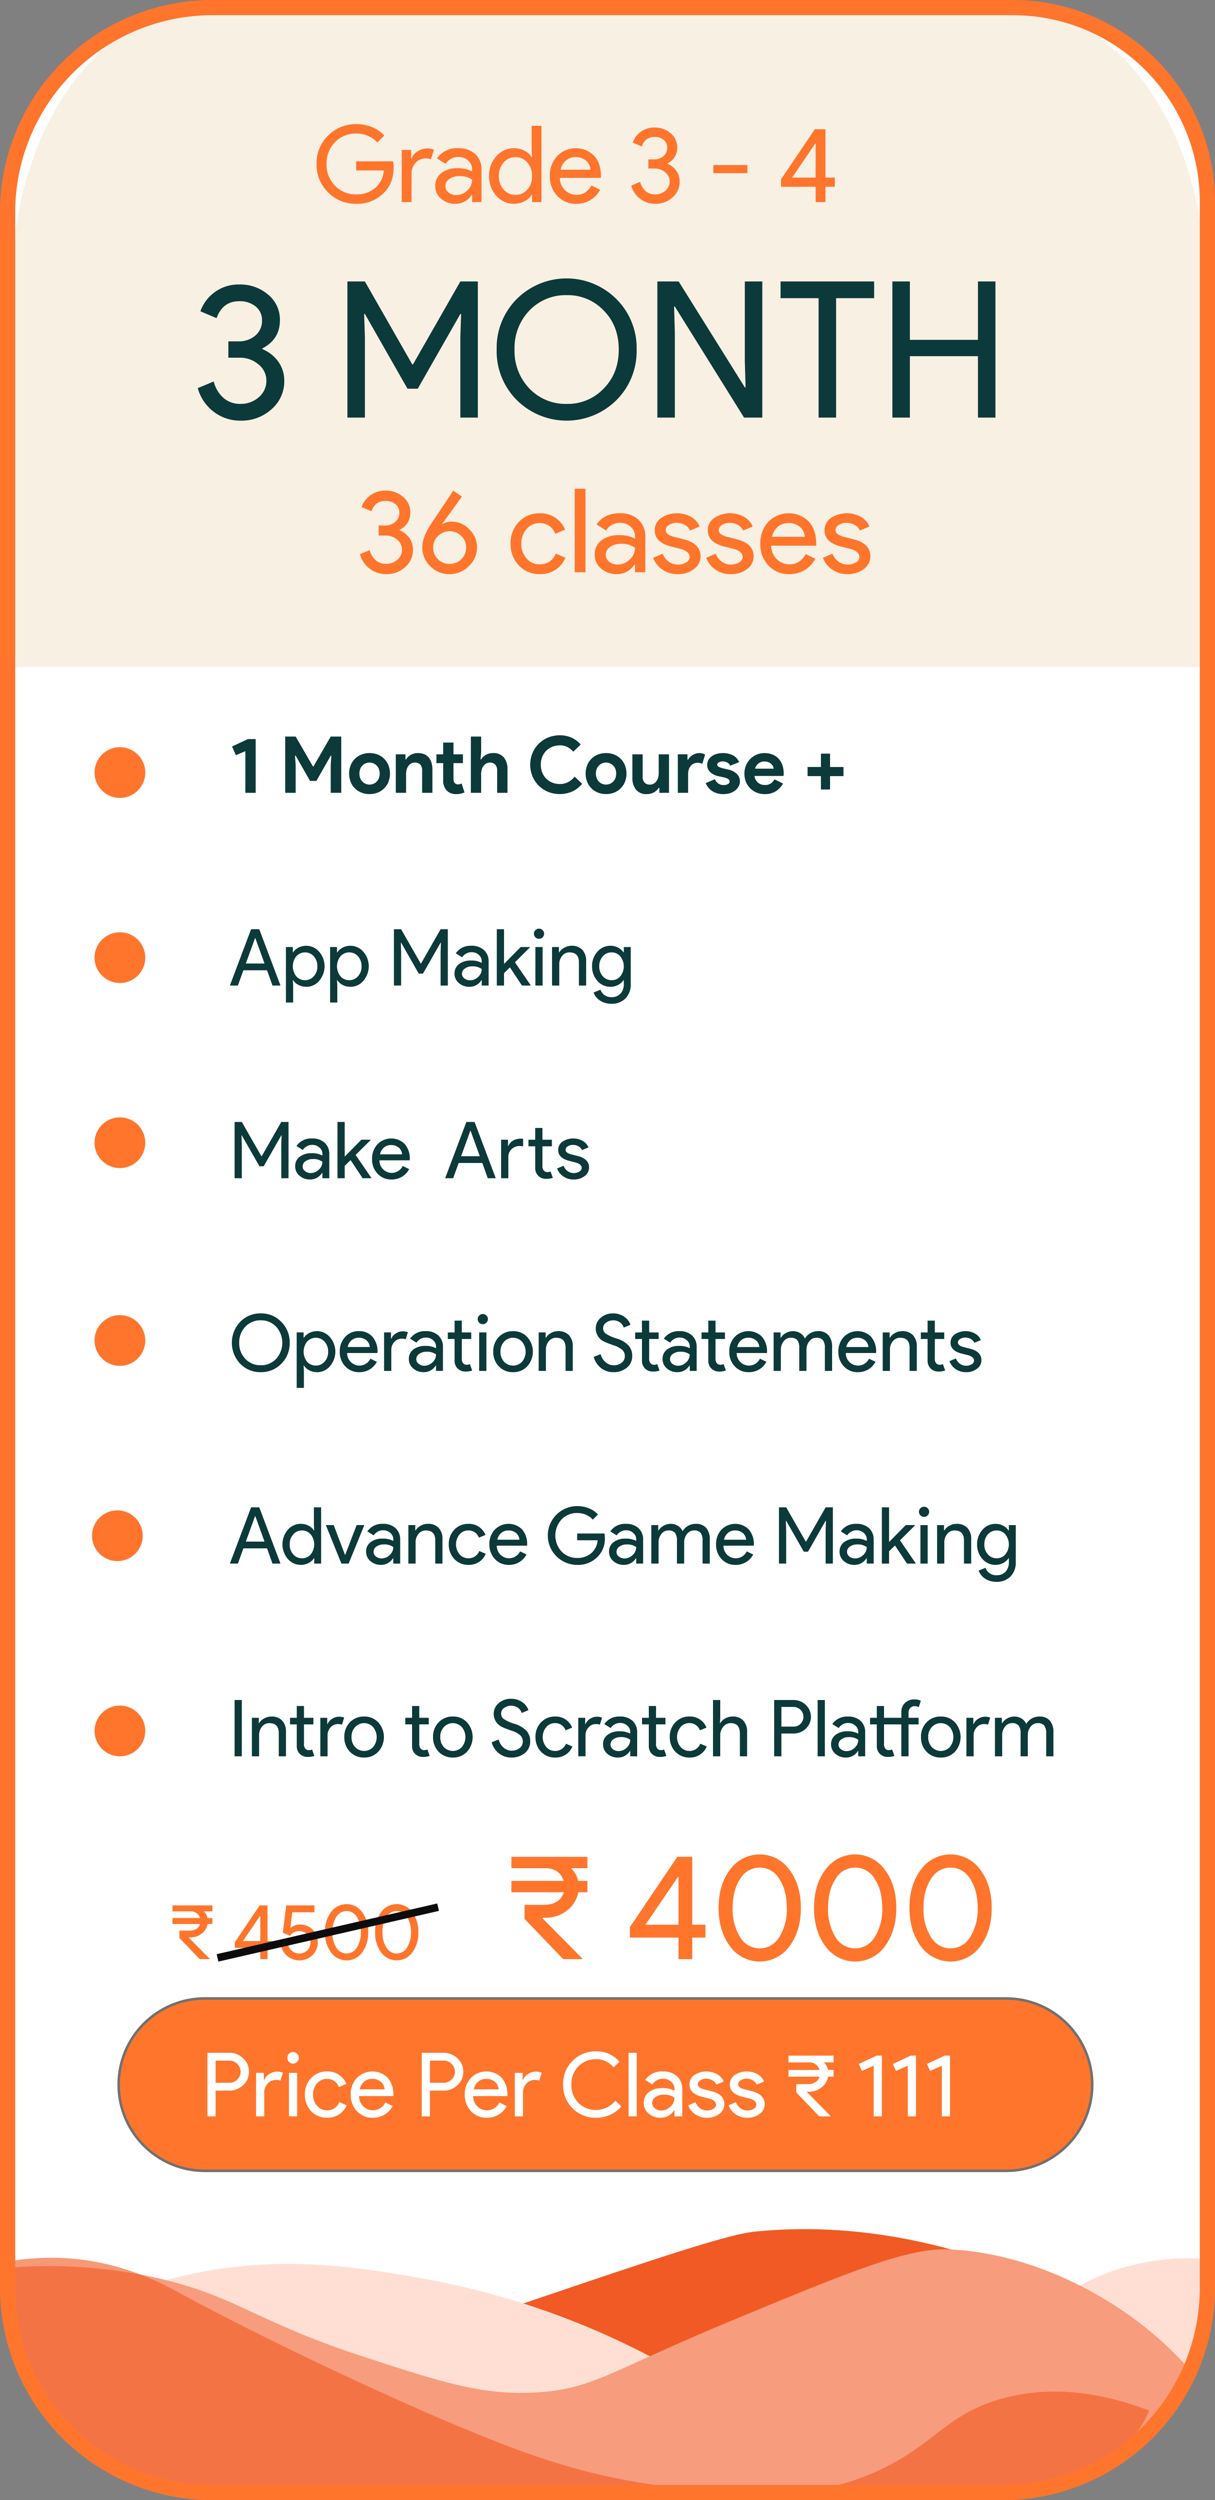
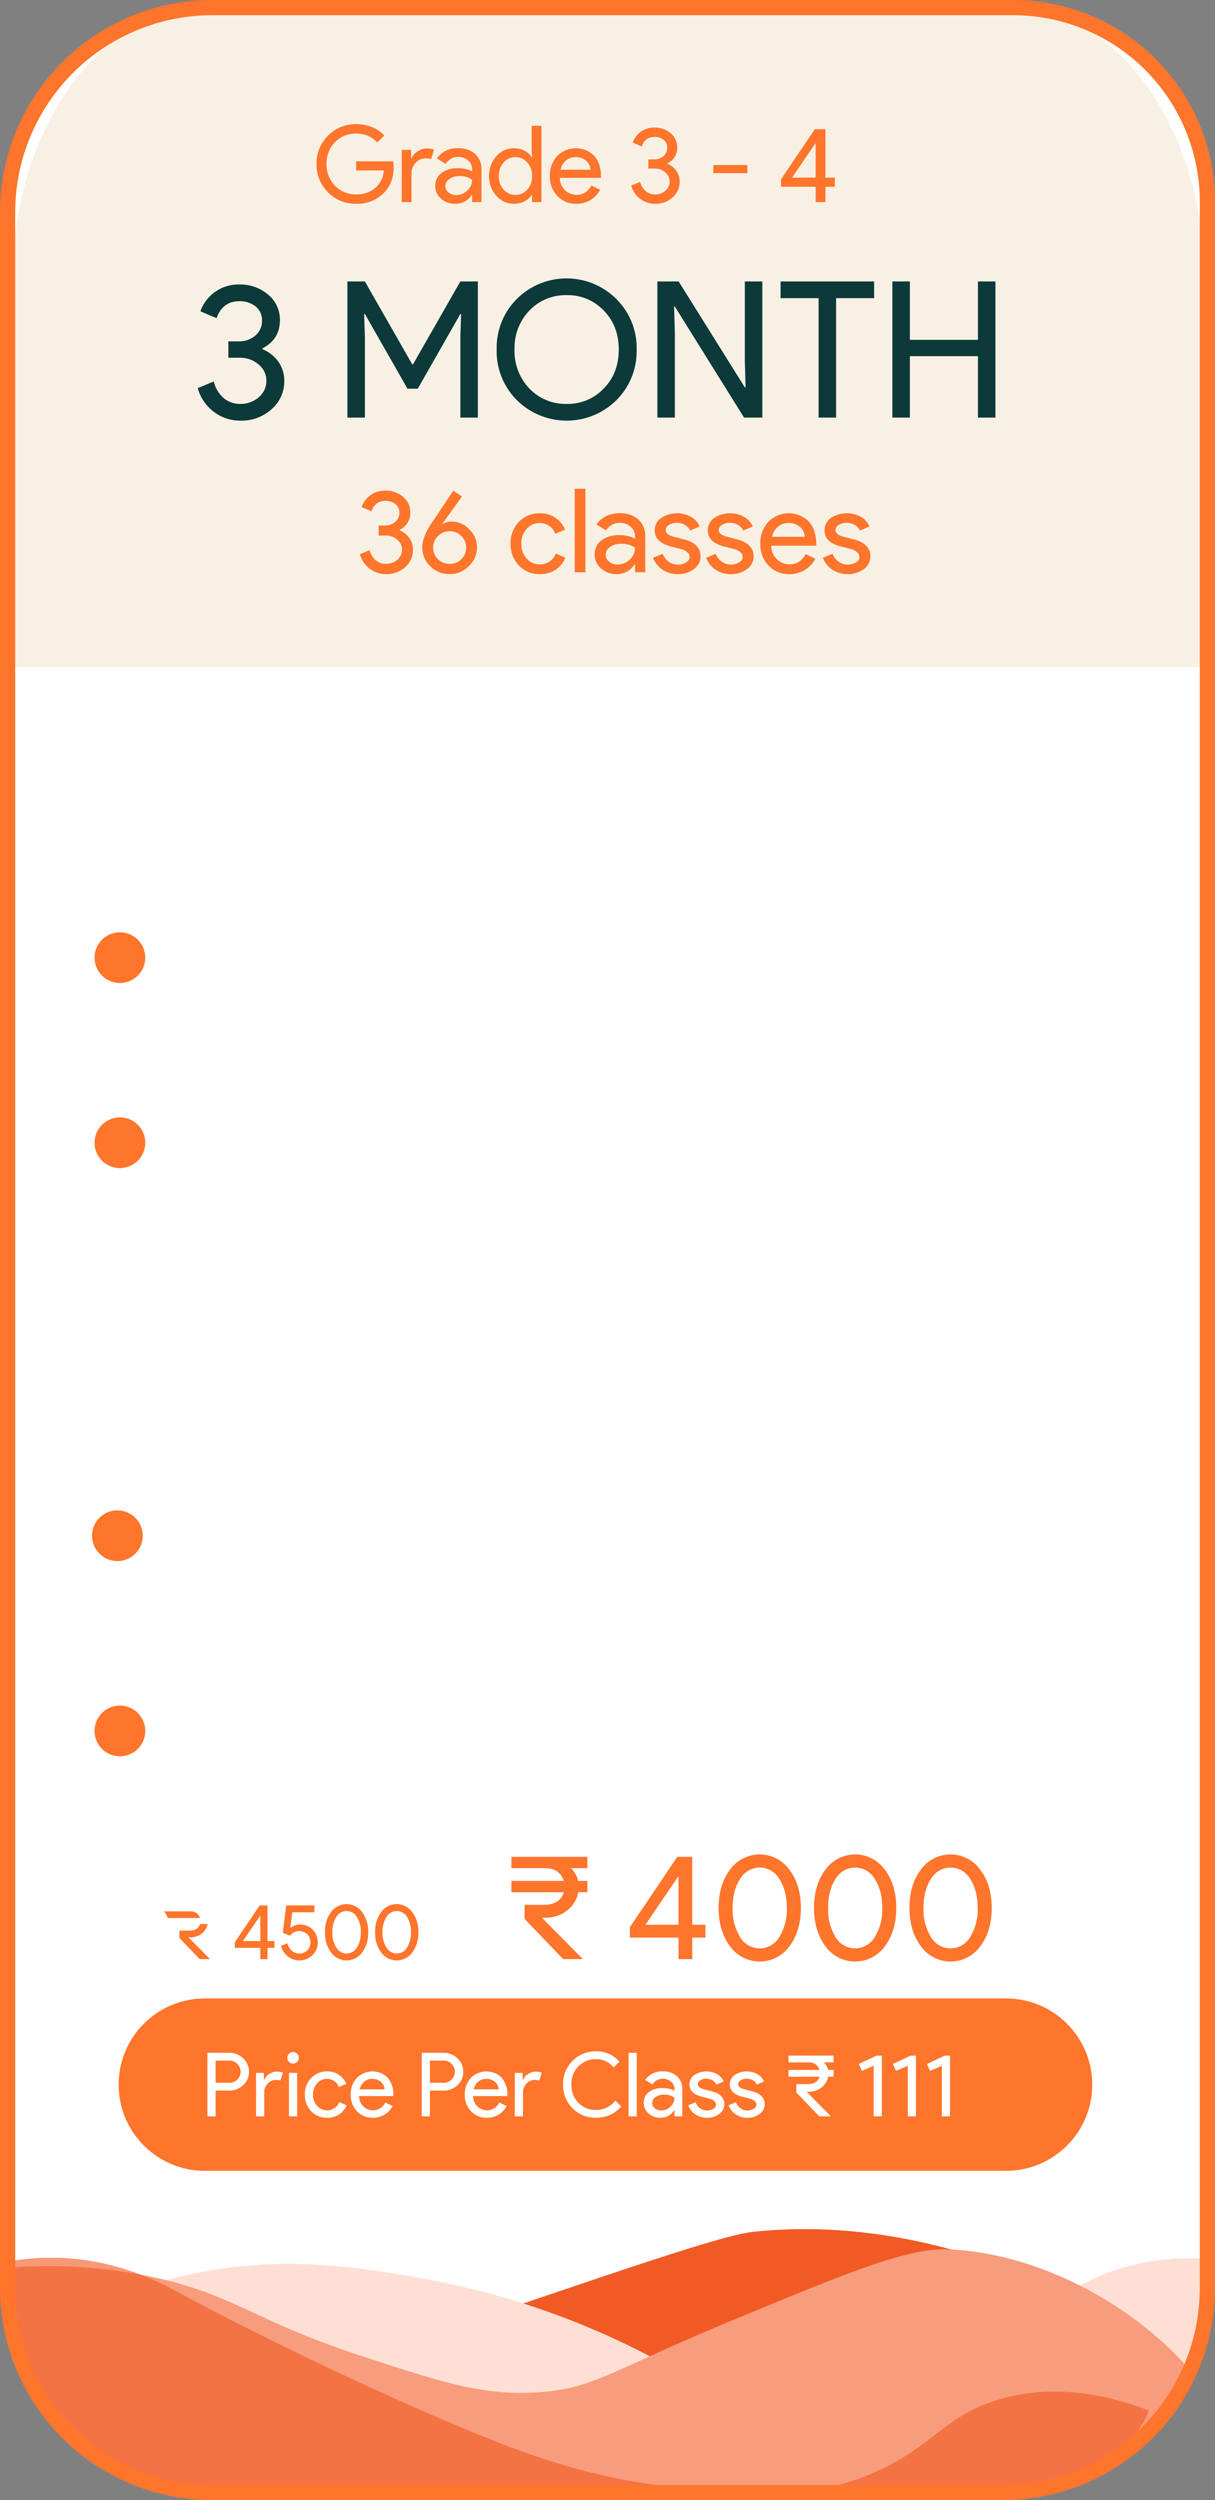
<svg xmlns="http://www.w3.org/2000/svg" width="479.213" height="986.103" viewBox="0 0 479.213 986.103">
  <rect x="0" y="0" width="479.213" height="986.103" fill="#808080" stroke="none" />
  <g id="Grade_3-4_3" data-name="Grade 3-4 3" transform="translate(-521.706 -69.292)">
    <g id="BB_ka_Bhrosa" data-name="BB ka Bhrosa" transform="translate(522.002 46.038)">
      <path id="Path_1" data-name="Path 1" d="M84.195 26.745H400.018a76.628 76.628.0 0176.628 76.628V926.891a80.763 80.763.0 01-80.763 80.763H84.195A80.763 80.763.0 013.432 926.891V107.508A80.763 80.763.0 0184.195 26.745z" transform="translate(-0.63 -0.09)" fill="#fff" stroke="#000" stroke-miterlimit="10" stroke-width="1" />
      <path id="Path_2" data-name="Path 2" d="M81.79 26.385h318.1c41.975.0 76 48.393 76 108.088V286.385H5.474V134.918c0-59.941 34.168-108.533 76.316-108.533z" transform="translate(-1.004 -0.024)" fill="#f9f0e4" />
      <path id="Path_3" data-name="Path 3" d="M162.96 1200.866c18.706-6.545 46.411-16.166 80.144-27.6 55.578-18.847 83.589-28.294 94.392-29.386 69.4-7.019 126.55 25.417 142.478 34.729a251.415 251.415.0 0127.605 18.7 92.541 92.541.0 01-21.372 27.6c-22.5 19.733-48.28 22.583-57.882 23.153H165.632Q164.3 1224.468 162.96 1200.866z" transform="translate(-40.13 -240.438)" fill="#f15a24" />
      <path id="Path_4" data-name="Path 4" d="M20 1194.043a188.419 188.419.0 0155.667-27.4c41.446-12.375 76.045-6.723 104.034-1.827a312.01 312.01.0 01107.685 40.649 180.437 180.437.0 0052.017 1.827c13.1-1.471 50.437-5.663 83.958-28.774 8.005-5.52 16.526-12.624 31.484-17.356a92.845 92.845.0 0131.94-4.111 76.242 76.242.0 01-2.281 36.082c-13.348 41.639-59.762 54.528-64.337 55.722l-335.83.914A84.9 84.9.0 0152.4 1236.52C31.3 1222.08 22.862 1202.014 20 1194.043z" transform="translate(-13.922 -243.016)" fill="#ffdfd4" />
      <path id="Path_5" data-name="Path 5" d="M12.639 1160.158a196.335 196.335.0 0160.74 3.6c31.471 6.954 39.411 17.192 81.294 30.9 31.95 10.461 47.925 15.691 69.33 14.4 22.321-1.344 28.613-8.317 77.307-28.5 45.993-19.068 68.989-28.6 85.282-27.9 32.39 1.388 66.391 18.471 88.964 41.106 2.635 2.642 4.712 4.957 6.135 6.6a118.884 118.884.0 01-16.566 21.3c-6.353 6.484-14.348 14.494-27.3 20.4a78.4 78.4.0 01-21.781 6.3l-332.233.6a81.853 81.853.0 01-42.334-18.6c-15.648-13.407-21.33-29.123-23.928-36.606a90.726 90.726.0 01-4.909-33.605z" transform="translate(-12.557 -242.222)" fill="#f79c7c" />
      <path id="Path_6" data-name="Path 6" d="M13 1158.693a97.171 97.171.0 0124.717-1.856c22.528 1.221 38.862 10.2 45.442 13.765 39.678 21.514 87.446 43.078 106.39 51.039 25.7 10.8 52.277 21.731 89.349 25.674 28.176 3 52.917 5.628 79.524-6.5 22.583-10.29 26.936-22.291 48.82-28.458 22.319-6.29 43.511-1.055 58.338 4.64a44.111 44.111.0 01-6.755 11.136c-13.028 15.59-34.331 18.06-46.978 18.869-30.181 1.93-152.465 3.444-319.324 1.547A87.742 87.742.0 0152.3 1234.014a90.1 90.1.0 01-29.783-34.335A91.9 91.9.0 0113 1158.693z" transform="translate(-12.639 -242.97)" fill="#f15a24" opacity=".62" />
      <path id="Path_7" data-name="Path 7" d="M84.074 26.253H399.9a76.628 76.628.0 0176.628 76.628V925.594a80.763 80.763.0 01-80.763 80.763H84.074A80.763 80.763.0 013.311 925.592V107.017A80.763 80.763.0 0184.074 26.253z" transform="translate(-0.607)" fill="none" stroke="#ff752c" stroke-miterlimit="10" stroke-width="6" />
    </g>
    <path id="Path_125" data-name="Path 125" d="M31.962 26.182q0 6.3-3.738 10.038a14.481 14.481.0 01-11.046 4.452A15.083 15.083.0 016.09 36.136 15.183 15.183.0 011.554 24.964 15.183 15.183.0 016.09 13.792 15.083 15.083.0 0117.178 9.256a16.692 16.692.0 016.258 1.176 12.51 12.51.0 014.83 3.318l-2.772 2.772A9.317 9.317.0 0021.9 13.9a11.867 11.867.0 00-4.725-.945 11.312 11.312.0 00-8.316 3.4 11.836 11.836.0 00-3.36 8.61 11.836 11.836.0 003.36 8.61 11.312 11.312.0 008.316 3.4 11.183 11.183.0 007.476-2.52 10.041 10.041.0 003.444-6.93H17.178V23.914H31.752A12.9 12.9.0 0131.962 26.182zM39.018 40H35.154V19.42h3.7v3.36h.168a5.578 5.578.0 012.415-2.793 6.7 6.7.0 013.591-1.155 7.24 7.24.0 012.856.5L46.7 23.074a6.4 6.4.0 00-2.268-.294 5 5 0 00-3.8 1.764 5.9 5.9.0 00-1.617 4.116zm13.356-6.3a3.086 3.086.0 001.281 2.52 4.714 4.714.0 003 1.008 6.158 6.158.0 004.347-1.806 5.656 5.656.0 001.911-4.242 7.937 7.937.0 00-5.04-1.428 6.547 6.547.0 00-3.927 1.134A3.368 3.368.0 0052.374 33.7zm5-14.952a9.579 9.579.0 016.762 2.289 8.126 8.126.0 012.478 6.279V40h-3.7V37.144h-.168a7.372 7.372.0 01-6.384 3.528 8.3 8.3.0 01-5.691-2.016 6.438 6.438.0 01-2.289-5.04A6.119 6.119.0 0150.8 28.534a10.178 10.178.0 016.447-1.89 11.408 11.408.0 015.67 1.26v-.882a4.4 4.4.0 00-1.6-3.423 5.474 5.474.0 00-3.738-1.407 5.922 5.922.0 00-5.124 2.73l-3.4-2.142a9.486 9.486.0 018.317-4.032zm22.638 18.4a5.917 5.917.0 004.662-2.058 7.636 7.636.0 001.89-5.376 7.672 7.672.0 00-1.89-5.334 5.944 5.944.0 00-4.662-2.1 6.026 6.026.0 00-4.662 2.1 7.672 7.672.0 00-1.89 5.334 7.576 7.576.0 001.89 5.334A6.026 6.026.0 0080.01 37.144zm-.63 3.528a9.046 9.046.0 01-6.93-3.192 11.337 11.337.0 01-2.856-7.77 11.337 11.337.0 012.856-7.77 9.046 9.046.0 016.93-3.192 8.875 8.875.0 014.137.966 7.239 7.239.0 012.877 2.562h.168l-.168-2.856V9.928h3.864V40h-3.7V37.144h-.168a7.239 7.239.0 01-2.877 2.562A8.875 8.875.0 0179.38 40.672zm24.612.0a9.844 9.844.0 01-7.476-3.108 10.974 10.974.0 01-2.94-7.854 11.179 11.179.0 012.856-7.833 10.269 10.269.0 0114.6-.168q2.709 2.961 2.709 8.3l-.042.42H97.524A6.706 6.706.0 0099.54 35.3a6.45 6.45.0 004.62 1.848q3.7.0 5.8-3.7l3.444 1.68a10.265 10.265.0 01-3.843 4.074A10.628 10.628.0 01103.992 40.672zm-6.174-13.44h11.8a5.124 5.124.0 00-1.743-3.549 6.1 6.1.0 00-4.221-1.407A5.6 5.6.0 0099.9 23.62 6.419 6.419.0 0097.818 27.232zm46.956 4.62a8.106 8.106.0 01-2.814 6.3 9.857 9.857.0 01-6.888 2.52 9.558 9.558.0 01-5.838-1.932 9.82 9.82.0 01-3.57-5.25l3.528-1.47a7.146 7.146.0 002.205 3.675 5.545 5.545.0 003.675 1.281 6.074 6.074.0 004.074-1.47 4.742 4.742.0 001.68-3.654 4.531 4.531.0 00-1.764-3.612 6.189 6.189.0 00-4.158-1.47h-2.478V23.158h2.184a5.545 5.545.0 003.78-1.281 4.219 4.219.0 001.47-3.339 3.83 3.83.0 00-1.386-3.066A5.456 5.456.0 00134.82 14.3q-3.654.0-5 3.738l-3.57-1.512A8.886 8.886.0 01134.82 10.6a9.437 9.437.0 016.426 2.268 7.1 7.1.0 012.562 5.67 6.562 6.562.0 01-3.864 6.174v.168a8.022 8.022.0 013.549 2.814A7.128 7.128.0 01144.774 31.852zm26.712-3.276h-13.44V25.384h13.44zm30.786 5.376V40h-3.864V33.952h-13.65v-2.94l13.314-19.74h4.2V30.34h3.7v3.612zM189.126 30.34h9.282v-13.4h-.168z" transform="translate(645 109)" fill="#ff752c" />
    <path id="Path_118" data-name="Path 118" d="M36.825 57.45A14.475 14.475.0 0131.8 68.7a17.6 17.6.0 01-12.3 4.5A17.069 17.069.0 019.075 69.75 17.536 17.536.0 012.7 60.375L9 57.75a12.76 12.76.0 003.938 6.563A9.9 9.9.0 0019.5 66.6a10.846 10.846.0 007.275-2.625 8.467 8.467.0 003-6.525A8.091 8.091.0 0026.625 51 11.052 11.052.0 0019.2 48.375H14.775v-6.45h3.9a9.9 9.9.0 006.75-2.288 7.534 7.534.0 002.625-5.963A6.839 6.839.0 0025.575 28.2a9.743 9.743.0 00-6.525-2.1q-6.525.0-8.925 6.675l-6.375-2.7A15.867 15.867.0 0119.05 19.5a16.853 16.853.0 0111.475 4.05A12.68 12.68.0 0135.1 33.675q0 7.425-6.9 11.025V45a14.325 14.325.0 016.338 5.025 12.729 12.729.0 012.287 7.425zM68.625 72h-6.9V18.3h6.9L87.3 51h.3l18.675-32.7h6.9V72h-6.9V40.125l.3-9h-.3L89.475 60.6h-4.05l-16.8-29.475h-.3l.3 9zM175.8 45.15a27.217 27.217.0 01-7.95 19.95 27.885 27.885.0 01-39.3.0 27.217 27.217.0 01-7.95-19.95 27.217 27.217.0 017.95-19.95 27.794 27.794.0 0139.3.075A27.125 27.125.0 01175.8 45.15zm-48.15.0a21.268 21.268.0 005.85 15.375A19.708 19.708.0 00148.2 66.6a19.466 19.466.0 0014.625-6.075q5.925-6 5.925-15.375t-5.925-15.375A19.466 19.466.0 00148.2 23.7a19.708 19.708.0 00-14.7 6.075A21.268 21.268.0 00127.65 45.15zM190.875 72h-6.9V18.3h8.4l26.1 41.775h.3l-.3-10.35V18.3h6.9V72h-7.2l-27.3-43.8h-.3l.3 10.35zm63.6-47.1V72h-6.9V24.9h-15V18.3h36.9v6.6zm29.1 47.1h-6.9V18.3h6.9V41.325h26.85V18.3h6.9V72h-6.9V47.775h-26.85z" transform="translate(597 162)" fill="#0c3939" />
    <path id="Path_115" data-name="Path 115" d="M22.586 35.076a8.878 8.878.0 01-3.082 6.9 10.8 10.8.0 01-7.544 2.76A10.469 10.469.0 015.566 42.62a10.755 10.755.0 01-3.91-5.75L5.52 35.26a7.826 7.826.0 002.415 4.025 6.073 6.073.0 004.025 1.4 6.652 6.652.0 004.462-1.61 5.193 5.193.0 001.84-4A4.962 4.962.0 0016.33 31.12a6.779 6.779.0 00-4.554-1.61H9.062V25.554h2.392a6.073 6.073.0 004.14-1.4 4.621 4.621.0 001.61-3.657 4.194 4.194.0 00-1.518-3.358 5.975 5.975.0 00-4-1.288q-4 0-5.474 4.094L2.3 18.286A9.732 9.732.0 0111.684 11.8a10.336 10.336.0 017.038 2.484 7.777 7.777.0 012.806 6.21A7.187 7.187.0 0117.3 27.256v.184a8.786 8.786.0 013.887 3.082 7.807 7.807.0 011.399 4.554zM38 24.036a9.314 9.314.0 016.8 3.036A9.662 9.662.0 0147.84 34.2a10.081 10.081.0 01-3.22 7.406 10.583 10.583.0 01-7.544 3.128 10.443 10.443.0 01-7.682-3.128A10.123 10.123.0 0126.266 34.2q0-3.818 3.082-8.694L38.5 11.8l3.4 2.346L34.132 24.91l.092.092A6.614 6.614.0 0138 24.036zM30.544 34.248a6.259 6.259.0 001.886 4.6 6.4 6.4.0 004.646 1.84 6.363 6.363.0 006.486-6.44 6.132 6.132.0 00-1.932-4.554 6.205 6.205.0 00-4.554-1.886 6.46 6.46.0 00-4.6 1.886A6.132 6.132.0 0030.544 34.248zM72.68 44.736a11.132 11.132.0 01-8.326-3.4 12.127 12.127.0 01-3.266-8.6 11.924 11.924.0 013.266-8.6 11.132 11.132.0 018.326-3.4 10.319 10.319.0 019.89 6.486l-3.864 1.61a6.36 6.36.0 00-6.3-4.232 6.541 6.541.0 00-5.014 2.346 8.445 8.445.0 00-2.07 5.8 8.445 8.445.0 002.07 5.8A6.541 6.541.0 0072.4 40.872a6.626 6.626.0 006.532-4.232l3.772 1.61a10.1 10.1.0 01-3.887 4.761A10.987 10.987.0 0172.68 44.736zM90.62 11.064V44H86.388V11.064zm8 26.036a3.38 3.38.0 001.4 2.76 5.163 5.163.0 003.289 1.1 6.745 6.745.0 004.761-1.978 6.2 6.2.0 002.093-4.646 8.693 8.693.0 00-5.52-1.564 7.171 7.171.0 00-4.3 1.242A3.689 3.689.0 0098.624 37.1zM104.1 20.724a10.491 10.491.0 017.406 2.507 8.9 8.9.0 012.714 6.877V44h-4.05V40.872h-.184a8.074 8.074.0 01-6.992 3.864 9.089 9.089.0 01-6.233-2.208 7.052 7.052.0 01-2.507-5.52A6.7 6.7.0 0196.9 31.442a11.147 11.147.0 017.061-2.07 12.494 12.494.0 016.21 1.38v-.966a4.817 4.817.0 00-1.748-3.749 6 6 0 00-4.094-1.541 6.485 6.485.0 00-5.612 2.99L94.99 25.14Q98.072 20.724 104.1 20.724zm31.924 17.02a6.11 6.11.0 01-2.576 4.968 10.177 10.177.0 01-6.486 2.024 10.3 10.3.0 01-5.98-1.771A9.764 9.764.0 01117.3 38.3l3.772-1.61a7 7 0 002.415 3.151 5.871 5.871.0 003.473 1.127 6.124 6.124.0 003.381-.874 2.481 2.481.0 001.357-2.07q0-2.162-3.312-3.174l-3.864-.966q-6.578-1.656-6.578-6.348a5.862 5.862.0 012.507-4.945 11.5 11.5.0 0111.822-.437 7.749 7.749.0 013.381 3.818l-3.772 1.564a4.749 4.749.0 00-2.093-2.231 6.564 6.564.0 00-3.243-.805 5.439 5.439.0 00-2.967.828 2.385 2.385.0 00-1.311 2.024q0 1.932 3.634 2.76l3.4.874Q136.022 32.638 136.022 37.744zm20.93.0a6.11 6.11.0 01-2.576 4.968 10.177 10.177.0 01-6.486 2.024 10.3 10.3.0 01-5.98-1.771 9.764 9.764.0 01-3.68-4.669L142 36.686a7 7 0 002.415 3.151 5.871 5.871.0 003.473 1.127 6.124 6.124.0 003.381-.874 2.481 2.481.0 001.357-2.07q0-2.162-3.312-3.174l-3.864-.966q-6.578-1.656-6.578-6.348a5.862 5.862.0 012.507-4.945A11.5 11.5.0 01153.2 22.15a7.749 7.749.0 013.381 3.818l-3.772 1.564a4.749 4.749.0 00-2.093-2.231 6.564 6.564.0 00-3.243-.805 5.439 5.439.0 00-2.967.828 2.385 2.385.0 00-1.311 2.024q0 1.932 3.634 2.76l3.4.874Q156.952 32.638 156.952 37.744zm14.03 6.992a10.782 10.782.0 01-8.188-3.4 12.02 12.02.0 01-3.22-8.6 12.243 12.243.0 013.128-8.579 11.247 11.247.0 0115.985-.184q2.967 3.243 2.967 9.085l-.046.46H163.9a7.344 7.344.0 002.208 5.336 7.064 7.064.0 005.06 2.024q4.048.0 6.348-4.048l3.772 1.84a11.243 11.243.0 01-4.209 4.462A11.64 11.64.0 01170.982 44.736zm-6.762-14.72h12.926a5.612 5.612.0 00-1.909-3.887 6.682 6.682.0 00-4.623-1.541A6.135 6.135.0 00166.5 26.06a7.03 7.03.0 00-2.28 3.956zM203 37.744a6.11 6.11.0 01-2.576 4.968 10.177 10.177.0 01-6.486 2.024 10.3 10.3.0 01-5.98-1.771 9.764 9.764.0 01-3.68-4.669l3.772-1.61a7 7 0 002.415 3.151 5.871 5.871.0 003.473 1.127 6.124 6.124.0 003.381-.874 2.481 2.481.0 001.357-2.07q0-2.162-3.312-3.174L191.5 33.88q-6.578-1.656-6.578-6.348a5.862 5.862.0 012.507-4.945 11.5 11.5.0 0111.822-.437 7.749 7.749.0 013.381 3.818l-3.772 1.564a4.749 4.749.0 00-2.093-2.231 6.564 6.564.0 00-3.243-.805 5.439 5.439.0 00-2.967.828 2.385 2.385.0 00-1.311 2.024q0 1.932 3.634 2.76l3.4.874Q203 32.638 203 37.744z" transform="translate(662 251)" fill="#ff752c" />
-     <path id="Path_85" data-name="Path 85" d="M6.479 30V13.57L2.728 15.151 1.24 11.71 7.471 8.8H10.54V30zM22.2 7.8h4.123l6.789 11.749h.248L40.145 7.8H44.3V30H40.145V19.057l.248-3.72h-.248L34.5 25.288H31.992l-5.673-9.951h-.248l.248 3.72V30H22.2zm33.263 6.51a8.451 8.451.0 013.239.6 7.512 7.512.0 014.216 4.232 9.066 9.066.0 010 6.51A7.512 7.512.0 0158.7 29.892a8.982 8.982.0 01-6.479.0A7.512 7.512.0 0148 25.66a9.066 9.066.0 010-6.51 7.512 7.512.0 014.216-4.232A8.451 8.451.0 0155.459 14.314zm0 12.431a3.976 3.976.0 001.5-.294 3.834 3.834.0 001.287-.853 4.041 4.041.0 00.883-1.364 5.3 5.3.0 000-3.658 4.041 4.041.0 00-.883-1.364 3.834 3.834.0 00-1.287-.852 4.025 4.025.0 00-3.022.0 3.875 3.875.0 00-1.271.852 4.041 4.041.0 00-.883 1.364 5.3 5.3.0 000 3.658 4.041 4.041.0 00.883 1.364 3.875 3.875.0 001.271.853A3.939 3.939.0 0055.459 26.745zM69.63 16.79h.248A5.147 5.147.0 0171.8 14.98a5.62 5.62.0 012.759-.667 6.329 6.329.0 012.511.465A4.6 4.6.0 0178.848 16.1 5.818 5.818.0 0179.9 18.142a9.24 9.24.0 01.356 2.651V30H76.2V21.289a3.5 3.5.0 00-.729-2.434 2.745 2.745.0 00-2.124-.791 2.959 2.959.0 00-1.472.357 3.438 3.438.0 00-1.085.961 4.349 4.349.0 00-.682 1.426 6.4 6.4.0 00-.233 1.752V30H65.813V14.81h3.813zm14.88 1.488H81.84V14.81h2.666V10.16h4.061v4.65h3.72v3.472h-3.72v6.07a4.408 4.408.0 00.108 1.007 1.636 1.636.0 00.419.783 1.537 1.537.0 001.24.511 2.255 2.255.0 001.426-.4l1.147 3.565a6.7 6.7.0 01-1.535.512 8.94 8.94.0 01-1.814.17 5.535 5.535.0 01-2.062-.364 4.386 4.386.0 01-1.535-1 5.407 5.407.0 01-1.457-4.05zM95.418 7.8h4.061v6.231l-.248 2.759h.248a5.033 5.033.0 011.876-1.782 5.444 5.444.0 012.743-.7 5.282 5.282.0 014.355 1.736 7.31 7.31.0 011.41 4.743V30H105.8V21.289a3.466 3.466.0 00-.744-2.4 2.659 2.659.0 00-2.077-.822 3.047 3.047.0 00-1.488.357 3.313 3.313.0 00-1.1.976 4.535 4.535.0 00-.682 1.442 6.4 6.4.0 00-.233 1.751V30H95.418zm43.9 18.631a11.038 11.038.0 01-3.875 3.023 12.379 12.379.0 01-9.595.139 11.256 11.256.0 01-6.123-6.123 12.078 12.078.0 010-9.145 11.256 11.256.0 016.123-6.123 11.686 11.686.0 014.6-.9 11.172 11.172.0 014.7.93 10.926 10.926.0 013.611 2.7l-2.945 2.852a7.871 7.871.0 00-2.279-1.829 6.434 6.434.0 00-3.053-.682 7.812 7.812.0 00-2.914.542 7.057 7.057.0 00-2.371 1.535 7.241 7.241.0 00-1.6 2.4 8.092 8.092.0 00-.589 3.147 8.092 8.092.0 00.589 3.146 7.241 7.241.0 001.6 2.4 7.057 7.057.0 002.371 1.535 7.812 7.812.0 002.914.542 6.977 6.977.0 003.3-.76 8.119 8.119.0 002.557-2.155zm9.424-12.121a8.451 8.451.0 013.24.6 7.512 7.512.0 014.216 4.232 9.066 9.066.0 010 6.51 7.512 7.512.0 01-4.216 4.232 8.982 8.982.0 01-6.479.0 7.512 7.512.0 01-4.216-4.232 9.066 9.066.0 010-6.51 7.512 7.512.0 014.216-4.232A8.451 8.451.0 01148.738 14.314zm0 12.431a3.976 3.976.0 001.5-.294 3.834 3.834.0 001.286-.853 4.041 4.041.0 00.883-1.364 5.3 5.3.0 000-3.658 4.041 4.041.0 00-.883-1.364 3.834 3.834.0 00-1.286-.852 4.025 4.025.0 00-3.023.0 3.875 3.875.0 00-1.271.852 4.041 4.041.0 00-.883 1.364 5.3 5.3.0 000 3.658 4.041 4.041.0 00.883 1.364 3.875 3.875.0 001.271.853A3.939 3.939.0 00148.738 26.745zm21.018 1.271h-.248a5.147 5.147.0 01-1.922 1.813 5.62 5.62.0 01-2.759.667 5.162 5.162.0 01-4.293-1.767 7.336 7.336.0 01-1.411-4.712V14.81h4.061v8.711a3.5 3.5.0 00.729 2.434 2.745 2.745.0 002.123.79 2.959 2.959.0 001.473-.356 3.438 3.438.0 001.085-.961A4.349 4.349.0 00169.275 24a6.405 6.405.0 00.232-1.751V14.81h4.061V30h-3.813zm7.285-13.206h3.813v2.108h.248a3.925 3.925.0 01.744-1.023 5.406 5.406.0 011.038-.81 5.827 5.827.0 011.24-.558 4.317 4.317.0 011.317-.213 4.838 4.838.0 011.38.172 3.507 3.507.0 01.977.448l-1.085 3.627a3.852 3.852.0 00-.822-.295 4.767 4.767.0 00-1.1-.108 3.467 3.467.0 00-1.519.327 3.342 3.342.0 00-1.162.919 4.349 4.349.0 00-.744 1.387 5.464 5.464.0 00-.264 1.729V30h-4.061zM195.052 30.5a8.689 8.689.0 01-2.65-.372 7.31 7.31.0 01-2.015-.977 6.387 6.387.0 01-1.441-1.395 6.719 6.719.0 01-.9-1.6l3.627-1.55a3.921 3.921.0 001.41 1.752 3.539 3.539.0 001.969.573 3.339 3.339.0 001.767-.4 1.145 1.145.0 00.651-.961 1.187 1.187.0 00-.542-1.007 5.613 5.613.0 00-1.876-.7l-2.139-.465a7.49 7.49.0 01-1.473-.5 5.761 5.761.0 01-1.38-.868 4.4 4.4.0 01-1.023-1.271 3.59 3.59.0 01-.4-1.736 4.028 4.028.0 01.481-1.984 4.477 4.477.0 011.317-1.473 6.309 6.309.0 011.969-.93 8.768 8.768.0 012.434-.325 8.548 8.548.0 013.875.853 5.249 5.249.0 012.511 2.712l-3.5 1.426a2.686 2.686.0 00-1.271-1.3 3.83 3.83.0 00-1.674-.4 3.113 3.113.0 00-1.519.357 1.047 1.047.0 00-.651.914.937.937.0 00.543.837 6.3 6.3.0 001.472.558l2.325.558a6.72 6.72.0 013.456 1.782 4.128 4.128.0 011.132 2.9 4.061 4.061.0 01-.465 1.891 5.067 5.067.0 01-1.318 1.6 6.457 6.457.0 01-2.046 1.1A8.248 8.248.0 01195.052 30.5zm23.5-4.154a8.51 8.51.0 01-2.836 3.007A7.883 7.883.0 01211.36 30.5a8.368 8.368.0 01-3.208-.6 7.654 7.654.0 01-4.247-4.247 8.451 8.451.0 01-.6-3.24 8.31 8.31.0 01.589-3.115 7.862 7.862.0 014.139-4.325 7.631 7.631.0 013.177-.651 8.273 8.273.0 013.255.6 6.64 6.64.0 012.387 1.674 7.2 7.2.0 011.457 2.527 9.752 9.752.0 01.5 3.162v.372a2.088 2.088.0 00-.031.341 1.741 1.741.0 00-.031.341H207.3a4.272 4.272.0 00.511 1.6 3.873 3.873.0 00.961 1.116 3.736 3.736.0 001.256.651 4.9 4.9.0 001.4.2 3.954 3.954.0 002.309-.635 4.637 4.637.0 001.441-1.6zm-3.689-5.89a2.63 2.63.0 00-.264-.9 3.165 3.165.0 00-.682-.93 3.57 3.57.0 00-1.116-.713 4.125 4.125.0 00-1.6-.279 3.72 3.72.0 00-2.294.744 3.928 3.928.0 00-1.4 2.077zm22.227-.651h5.3v3.6h-5.3v5.27h-3.6V23.4h-5.27V19.8h5.27v-5.27h3.6zM10.292 87.307 6.665 97.32h7.378L10.416 87.307zM3.534 106H.372l8.37-22.2h3.224l8.37 22.2H17.174l-2.139-6.014H5.7zm26.5-2.108a4.447 4.447.0 003.441-1.55 5.592 5.592.0 001.4-3.937 5.663 5.663.0 00-1.4-3.937 4.629 4.629.0 00-6.913.0 6.409 6.409.0 000 7.9A4.521 4.521.0 0030.039 103.892zm.465 2.6a6.55 6.55.0 01-3.054-.713 5.343 5.343.0 01-2.123-1.891H25.2L25.327 106v6.7H22.475V90.81H25.2v2.108h.124a5.343 5.343.0 012.123-1.891 6.741 6.741.0 018.137 1.643 8.758 8.758.0 010 11.47A6.524 6.524.0 0130.5 106.5zm16.957-2.6a4.447 4.447.0 003.441-1.55A5.592 5.592.0 0052.3 98.4a5.663 5.663.0 00-1.4-3.937 4.629 4.629.0 00-6.913.0 6.409 6.409.0 000 7.9A4.521 4.521.0 0047.461 103.892zm.465 2.6a6.55 6.55.0 01-3.053-.713 5.343 5.343.0 01-2.124-1.891h-.124L42.749 106v6.7H39.9V90.81h2.728v2.108h.124a5.343 5.343.0 012.124-1.891A6.741 6.741.0 0153.01 92.67a8.758 8.758.0 010 11.47 6.524 6.524.0 01-5.084 2.36zm20-.5H65.069V83.8h2.852L75.64 97.32h.124L83.483 83.8h2.852V106H83.483V92.825l.124-3.72h-.124l-6.944 12.183H74.865L67.921 89.1H67.8l.124 3.72zm23.994-4.65a2.278 2.278.0 00.945 1.86 3.479 3.479.0 002.216.744 4.545 4.545.0 003.209-1.333A4.175 4.175.0 0099.7 99.49a5.858 5.858.0 00-3.72-1.054 4.832 4.832.0 00-2.9.837A2.486 2.486.0 0091.915 101.35zM95.6 90.314A7.07 7.07.0 01100.6 92a6 6 0 011.829 4.634V106H99.7v-2.108h-.124a5.441 5.441.0 01-4.712 2.6 6.125 6.125.0 01-4.2-1.488 4.752 4.752.0 01-1.689-3.72 4.516 4.516.0 011.782-3.751 7.512 7.512.0 014.759-1.4 8.42 8.42.0 014.185.93v-.651a3.246 3.246.0 00-1.178-2.526 4.04 4.04.0 00-2.759-1.038 4.371 4.371.0 00-3.782 2.015L89.466 93.29A7 7 0 0195.6 90.314zM119.009 106h-3.441l-4.743-7.161-2.325 2.294V106h-2.852V83.8H108.5V97.475l6.572-6.665h3.658v.124l-5.921 5.89 6.2 9.052zm5.3-20.429a2.011 2.011.0 11-.589-1.426A1.942 1.942.0 01124.31 85.571zm-.589 5.239V106h-2.852V90.81zm3.72.0h2.728v2.108h.124a5.072 5.072.0 012-1.86 5.731 5.731.0 012.805-.744 5.613 5.613.0 014.294 1.6 6.372 6.372.0 011.5 4.541V106h-2.852V96.638q-.093-3.72-3.751-3.72a3.565 3.565.0 00-2.852 1.38 5 5 0 00-1.147 3.3V106h-2.852zm23.467 13.082a4.367 4.367.0 003.441-1.519 6.3 6.3.0 000-7.9 4.387 4.387.0 00-3.441-1.55 4.447 4.447.0 00-3.441 1.55 5.663 5.663.0 00-1.4 3.937 5.592 5.592.0 001.4 3.937A4.447 4.447.0 00150.908 103.892zm-.093 9.3a8.487 8.487.0 01-2.387-.326 7.715 7.715.0 01-2.031-.914 6.559 6.559.0 01-1.566-1.4 5.881 5.881.0 01-.992-1.8l2.7-1.116a4.27 4.27.0 001.612 2.139 4.52 4.52.0 002.666.806 4.718 4.718.0 003.627-1.395 5.413 5.413.0 001.3-3.844v-1.457h-.124a5.61 5.61.0 01-2.186 1.907 6.535 6.535.0 01-2.992.7 6.715 6.715.0 01-5.115-2.325A8.409 8.409.0 01143.22 98.4a8.3 8.3.0 012.108-5.735 6.677 6.677.0 015.115-2.356 6.535 6.535.0 012.992.7 5.61 5.61.0 012.186 1.907h.124V90.81h2.728v14.539a7.75 7.75.0 01-2.077 5.735A7.543 7.543.0 01150.815 113.192zM5.084 182H2.232V159.8H5.084L12.8 173.32h.124l7.722-13.52H23.5V182H20.646V168.825l.124-3.72h-.124L13.7 177.288H12.028L5.084 165.1H4.96l.124 3.72zm23.994-4.65a2.278 2.278.0 00.945 1.86 3.479 3.479.0 002.216.744 4.545 4.545.0 003.209-1.333 4.175 4.175.0 001.41-3.131 5.858 5.858.0 00-3.72-1.054 4.832 4.832.0 00-2.9.837 2.486 2.486.0 00-1.16 2.077zm3.689-11.036A7.07 7.07.0 0137.758 168a6 6 0 011.829 4.635V182H36.859v-2.108h-.124a5.441 5.441.0 01-4.712 2.6 6.125 6.125.0 01-4.2-1.488 4.752 4.752.0 01-1.69-3.72 4.516 4.516.0 011.782-3.751 7.512 7.512.0 014.759-1.4 8.42 8.42.0 014.185.93v-.651a3.246 3.246.0 00-1.178-2.527 4.04 4.04.0 00-2.759-1.038 4.371 4.371.0 00-3.782 2.015l-2.511-1.581A7 7 0 0132.767 166.314zM56.172 182H52.731l-4.743-7.161-2.325 2.294V182H42.811V159.8h2.852v13.671l6.572-6.665h3.658v.124l-5.921 5.89 6.2 9.052zm7.967.5a7.266 7.266.0 01-5.518-2.294 8.1 8.1.0 01-2.17-5.8 8.251 8.251.0 012.108-5.781 7.579 7.579.0 0110.772-.124 8.739 8.739.0 012 6.122l-.031.31H59.365a4.949 4.949.0 001.488 3.6 4.806 4.806.0 007.688-1.364l2.542 1.24a7.577 7.577.0 01-2.836 3.007A7.844 7.844.0 0164.139 182.5zm-4.557-9.92h8.711a3.782 3.782.0 00-1.286-2.62 4.5 4.5.0 00-3.116-1.038 4.134 4.134.0 00-2.775.992A4.738 4.738.0 0059.582 172.576zM95.2 163.307 91.574 173.32h7.378l-3.627-10.013zM88.443 182H85.281l8.37-22.2h3.224l8.37 22.2h-3.162l-2.139-6.014H90.613zm36.7.248a4.335 4.335.0 01-3.085-1.147 4.255 4.255.0 01-1.256-3.193v-8.494h-2.666v-2.6h2.666v-4.65h2.852v4.65h3.72v2.6h-3.72v7.564a2.775 2.775.0 00.589 2.062 1.916 1.916.0 001.333.542 2.868 2.868.0 00.667-.077 3.456 3.456.0 00.6-.2l.9 2.542A7.659 7.659.0 01125.147 182.248zm-17.79-15.438h2.728v2.48h.124q1.271-2.914 5.239-2.914l.589.062v2.976l-1.271-.124a4.552 4.552.0 00-3.27 1.225 4.115 4.115.0 00-1.287 3.116V182h-2.852zm34.689 10.974a4.118 4.118.0 01-1.736 3.348 6.859 6.859.0 01-4.371 1.364 6.939 6.939.0 01-4.03-1.193 6.58 6.58.0 01-2.48-3.146l2.542-1.085a4.718 4.718.0 001.628 2.124 3.956 3.956.0 002.34.759 4.127 4.127.0 002.279-.589 1.672 1.672.0 00.915-1.4q0-1.457-2.232-2.139l-2.6-.651q-4.433-1.116-4.433-4.278a3.951 3.951.0 011.689-3.332 7.747 7.747.0 017.967-.295 5.223 5.223.0 012.279 2.573l-2.542 1.054a3.2 3.2.0 00-1.41-1.5 4.423 4.423.0 00-2.186-.542 3.665 3.665.0 00-2 .558 1.607 1.607.0 00-.883 1.364q0 1.3 2.449 1.86l2.294.589Q142.042 174.343 142.042 177.784zM23.963 246.9a11.25 11.25.0 01-3.286 8.246 10.994 10.994.0 01-8.122 3.348 10.929 10.929.0 01-8.122-3.348 11.989 11.989.0 010-16.492 10.929 10.929.0 018.122-3.348 10.879 10.879.0 018.122 3.379 11.212 11.212.0 013.286 8.215zm-19.9.0a8.791 8.791.0 002.418 6.355 8.146 8.146.0 006.076 2.511 8.046 8.046.0 006.045-2.511 9.47 9.47.0 000-12.71 8.046 8.046.0 00-6.045-2.511 8.146 8.146.0 00-6.076 2.511A8.791 8.791.0 004.061 246.9zm30.225 8.99a4.447 4.447.0 003.441-1.55 5.592 5.592.0 001.4-3.937 5.663 5.663.0 00-1.4-3.937 4.629 4.629.0 00-6.913.0 6.409 6.409.0 000 7.9A4.521 4.521.0 0034.286 255.892zm.465 2.6a6.55 6.55.0 01-3.054-.713 5.343 5.343.0 01-2.123-1.891H29.45L29.574 258v6.7H26.722V242.81H29.45v2.108h.124a5.343 5.343.0 012.123-1.891 6.741 6.741.0 018.138 1.643 8.758 8.758.0 010 11.47A6.524 6.524.0 0134.751 258.5zm16.647.0A7.266 7.266.0 0145.88 256.2a8.1 8.1.0 01-2.17-5.8 8.251 8.251.0 012.108-5.781 6.977 6.977.0 015.394-2.31A6.933 6.933.0 0156.59 244.5a8.739 8.739.0 012 6.122l-.031.31H46.624a4.949 4.949.0 001.488 3.6 4.806 4.806.0 007.688-1.364l2.542 1.24a7.577 7.577.0 01-2.836 3.007A7.845 7.845.0 0151.4 258.5zm-4.557-9.92h8.711a3.782 3.782.0 00-1.287-2.62 4.5 4.5.0 00-3.115-1.038 4.134 4.134.0 00-2.775.992 4.738 4.738.0 00-1.536 2.672zM64.046 258H61.194V242.81h2.728v2.48h.124a4.117 4.117.0 011.783-2.061 4.947 4.947.0 012.651-.852 5.344 5.344.0 012.108.372l-.868 2.759a4.724 4.724.0 00-1.674-.217 3.691 3.691.0 00-2.805 1.3 4.355 4.355.0 00-1.194 3.038zm9.858-4.65a2.278 2.278.0 00.945 1.86 3.479 3.479.0 002.216.744 4.545 4.545.0 003.209-1.333 4.175 4.175.0 001.41-3.131 5.858 5.858.0 00-3.72-1.054 4.832 4.832.0 00-2.9.837A2.486 2.486.0 0073.9 253.35zm3.689-11.036A7.07 7.07.0 0182.584 244a6 6 0 011.829 4.635V258H81.685v-2.108h-.124a5.441 5.441.0 01-4.712 2.6 6.125 6.125.0 01-4.2-1.488 4.752 4.752.0 01-1.69-3.72 4.516 4.516.0 011.783-3.751 7.512 7.512.0 014.758-1.4 8.42 8.42.0 014.185.93v-.651a3.246 3.246.0 00-1.178-2.527 4.04 4.04.0 00-2.759-1.038 4.371 4.371.0 00-3.782 2.015l-2.511-1.581A7 7 0 0177.593 242.314zm15.748 15.934a4.335 4.335.0 01-3.085-1.147A4.256 4.256.0 0189 253.908v-8.494H86.335v-2.6H89v-4.65h2.852v4.65h3.72v2.6h-3.72v7.564a2.775 2.775.0 00.589 2.062 1.916 1.916.0 001.333.542 2.868 2.868.0 00.667-.077 3.456 3.456.0 00.6-.2l.9 2.542A7.659 7.659.0 0193.341 258.248zm8.8-20.677a2.011 2.011.0 11-.589-1.426A1.942 1.942.0 01102.145 237.571zm-.589 5.239V258H98.7V242.81zm2.7 7.6a8.036 8.036.0 012.2-5.8 7.5 7.5.0 015.611-2.294 7.4 7.4.0 015.58 2.294 8.644 8.644.0 010 11.594 7.4 7.4.0 01-5.58 2.294 7.5 7.5.0 01-5.611-2.294A8.036 8.036.0 01104.253 250.4zm2.852.0a5.563 5.563.0 001.426 3.968 4.87 4.87.0 007.068.0 6.191 6.191.0 000-7.9 4.8 4.8.0 00-7.068.0A5.52 5.52.0 00107.105 250.4zm15.066-7.6H124.9v2.108h.124a5.071 5.071.0 012-1.86 5.731 5.731.0 012.806-.744 5.613 5.613.0 014.293 1.6 6.372 6.372.0 011.5 4.542V258h-2.852v-9.362q-.093-3.72-3.751-3.72a3.565 3.565.0 00-2.852 1.38 5 5 0 00-1.147 3.3V258h-2.852zm36.89 9.254a5.789 5.789.0 01-2.139 4.692 8.159 8.159.0 01-5.27 1.74 7.792 7.792.0 01-4.867-1.612 8.239 8.239.0 01-2.914-4.4l2.728-1.116a7.055 7.055.0 00.775 1.8 5.84 5.84.0 001.163 1.38 5.269 5.269.0 001.473.9 4.51 4.51.0 001.705.326 4.9 4.9.0 003.193-1.008 3.281 3.281.0 001.24-2.682 3.206 3.206.0 00-1.023-2.387 9.731 9.731.0 00-3.6-1.86q-2.666-.961-3.317-1.3a5.7 5.7.0 01-3.534-5.3 5.406 5.406.0 011.953-4.185 7.13 7.13.0 014.867-1.736 7.481 7.481.0 014.4 1.3 6.1 6.1.0 012.48 3.193l-2.666 1.116a3.942 3.942.0 00-1.473-2.062 4.773 4.773.0 00-5.5.1 2.693 2.693.0 00-1.147 2.253 2.608 2.608.0 00.9 1.976 15.513 15.513.0 004.309 1.975 10.983 10.983.0 014.821 2.812A6.017 6.017.0 01159.061 252.064zm8.184 6.184a4.335 4.335.0 01-3.085-1.147 4.255 4.255.0 01-1.255-3.193v-8.494h-2.666v-2.6H162.9v-4.65h2.852v4.65h3.72v2.6h-3.72v7.564a2.775 2.775.0 00.589 2.062 1.916 1.916.0 001.333.542 2.868 2.868.0 00.666-.077 3.457 3.457.0 00.6-.2l.9 2.542A7.659 7.659.0 01167.245 258.248zm6.727-4.9a2.278 2.278.0 00.945 1.86 3.479 3.479.0 002.217.744 4.545 4.545.0 003.208-1.333 4.175 4.175.0 001.41-3.131 5.858 5.858.0 00-3.72-1.054 4.832 4.832.0 00-2.9.837A2.486 2.486.0 00173.972 253.35zm3.689-11.036A7.07 7.07.0 01182.652 244a6 6 0 011.829 4.635V258h-2.728v-2.108h-.124a5.441 5.441.0 01-4.712 2.6 6.125 6.125.0 01-4.2-1.488 4.752 4.752.0 01-1.689-3.72 4.516 4.516.0 011.783-3.751 7.512 7.512.0 014.758-1.4 8.42 8.42.0 014.185.93v-.651a3.246 3.246.0 00-1.178-2.527 4.04 4.04.0 00-2.759-1.038 4.371 4.371.0 00-3.782 2.015l-2.511-1.581A7 7 0 01177.661 242.314zm15.748 15.934a4.335 4.335.0 01-3.085-1.147 4.255 4.255.0 01-1.255-3.193v-8.494H186.4v-2.6h2.666v-4.65h2.852v4.65h3.72v2.6h-3.72v7.564a2.775 2.775.0 00.589 2.062 1.916 1.916.0 001.333.542 2.868 2.868.0 00.666-.077 3.457 3.457.0 00.6-.2l.9 2.542A7.659 7.659.0 01193.409 258.248zm11.625.248a7.266 7.266.0 01-5.518-2.294 8.1 8.1.0 01-2.17-5.8 8.251 8.251.0 012.108-5.781 7.579 7.579.0 0110.773-.124 8.739 8.739.0 012 6.122l-.031.31H200.26a4.949 4.949.0 001.488 3.6 4.806 4.806.0 007.688-1.364l2.542 1.24a7.577 7.577.0 01-2.837 3.007A7.845 7.845.0 01205.034 258.5zm-4.557-9.92h8.711a3.782 3.782.0 00-1.286-2.62 4.5 4.5.0 00-3.116-1.038 4.134 4.134.0 00-2.775.992A4.738 4.738.0 00200.477 248.576zM217.682 258H214.83V242.81h2.728v2.108h.124a5.072 5.072.0 012-1.86 5.584 5.584.0 015.627.031 4.571 4.571.0 011.86 2.139 5.927 5.927.0 015.239-2.914 5.136 5.136.0 014.061 1.612 6.7 6.7.0 011.426 4.588V258h-2.852v-9.052a4.875 4.875.0 00-.775-3.085 3.19 3.19.0 00-2.6-.945 3.407 3.407.0 00-2.759 1.4 5.1 5.1.0 00-1.116 3.286V258h-2.852v-9.052a4.875 4.875.0 00-.775-3.085 3.189 3.189.0 00-2.6-.945 3.407 3.407.0 00-2.759 1.4 5.1 5.1.0 00-1.116 3.286zm30.38.5a7.266 7.266.0 01-5.518-2.294 8.1 8.1.0 01-2.17-5.8 8.251 8.251.0 012.108-5.781 7.579 7.579.0 0110.773-.124 8.739 8.739.0 012 6.122l-.031.31H243.288a4.949 4.949.0 001.488 3.6 4.806 4.806.0 007.688-1.364l2.542 1.24a7.577 7.577.0 01-2.837 3.007 7.845 7.845.0 01-4.107 1.084zm-4.557-9.92h8.711a3.782 3.782.0 00-1.286-2.62 4.5 4.5.0 00-3.116-1.038 4.134 4.134.0 00-2.775.992A4.738 4.738.0 00243.5 248.576zm14.353-5.766h2.728v2.108h.124a5.071 5.071.0 012-1.86 5.731 5.731.0 012.806-.744 5.613 5.613.0 014.293 1.6 6.372 6.372.0 011.5 4.542V258H268.46v-9.362q-.093-3.72-3.751-3.72a3.565 3.565.0 00-2.852 1.38 5 5 0 00-1.147 3.3V258h-2.852zM279.9 258.248a4.335 4.335.0 01-3.085-1.147 4.256 4.256.0 01-1.255-3.193v-8.494h-2.666v-2.6h2.666v-4.65h2.852v4.65h3.72v2.6h-3.72v7.564A2.775 2.775.0 00279 255.04a1.916 1.916.0 001.333.542A2.868 2.868.0 00281 255.5a3.456 3.456.0 00.6-.2l.9 2.542A7.659 7.659.0 01279.9 258.248zm16.895-4.464a4.118 4.118.0 01-1.736 3.348 6.858 6.858.0 01-4.371 1.364 6.939 6.939.0 01-4.03-1.194 6.58 6.58.0 01-2.48-3.146l2.542-1.085a4.718 4.718.0 001.628 2.124 3.956 3.956.0 002.34.759 4.127 4.127.0 002.279-.589 1.672 1.672.0 00.914-1.4q0-1.457-2.232-2.139l-2.6-.651q-4.433-1.116-4.433-4.278a3.951 3.951.0 011.689-3.332 7.747 7.747.0 017.967-.295 5.223 5.223.0 012.279 2.573L294 246.9a3.2 3.2.0 00-1.411-1.5 4.423 4.423.0 00-2.185-.542 3.665 3.665.0 00-2 .558 1.607 1.607.0 00-.883 1.364q0 1.3 2.449 1.86l2.294.589Q296.794 250.343 296.794 253.784zm-286.5 61.523L6.665 325.32h7.378l-3.627-10.013zM3.534 334H.372l8.37-22.2h3.224l8.37 22.2H17.174l-2.139-6.014H5.7zM28.8 331.892a4.367 4.367.0 003.441-1.519 6.3 6.3.0 000-7.9 4.387 4.387.0 00-3.441-1.55 4.447 4.447.0 00-3.441 1.55 5.663 5.663.0 00-1.395 3.937 5.592 5.592.0 001.395 3.937A4.447 4.447.0 0028.8 331.892zm-.465 2.6a6.677 6.677.0 01-5.115-2.356 8.855 8.855.0 010-11.47 6.677 6.677.0 015.115-2.356 6.55 6.55.0 013.054.713 5.343 5.343.0 012.124 1.891h.124l-.124-2.108V311.8h2.852V334h-2.73v-2.108h-.124a5.343 5.343.0 01-2.124 1.891A6.55 6.55.0 0128.334 334.5zm18.879-.5H44.361l-6.138-15.19h3.1l4.464 11.78h.062l4.526-11.78h3.038zm9.827-4.65a2.278 2.278.0 00.945 1.86 3.479 3.479.0 002.216.744 4.545 4.545.0 003.209-1.333 4.175 4.175.0 001.41-3.131 5.858 5.858.0 00-3.72-1.054 4.832 4.832.0 00-2.9.837A2.486 2.486.0 0057.04 329.35zm3.689-11.036A7.07 7.07.0 0165.72 320a6 6 0 011.829 4.634V334H64.821v-2.108H64.7a5.441 5.441.0 01-4.712 2.6 6.125 6.125.0 01-4.2-1.488 4.752 4.752.0 01-1.689-3.72 4.516 4.516.0 011.783-3.751 7.512 7.512.0 014.758-1.395 8.42 8.42.0 014.185.93v-.651a3.246 3.246.0 00-1.178-2.526 4.04 4.04.0 00-2.759-1.039 4.371 4.371.0 00-3.782 2.015l-2.511-1.581A7 7 0 0160.729 318.314zm10.044.5H73.5v2.108h.124a5.072 5.072.0 012-1.86 5.731 5.731.0 012.805-.744 5.613 5.613.0 014.294 1.6 6.372 6.372.0 011.5 4.542V334H81.375v-9.362q-.093-3.72-3.751-3.72a3.565 3.565.0 00-2.852 1.379 5 5 0 00-1.147 3.3V334H70.773zM94.519 334.5a7.5 7.5.0 01-5.611-2.294 8.173 8.173.0 01-2.2-5.8 8.036 8.036.0 012.2-5.8 7.5 7.5.0 015.611-2.294 6.954 6.954.0 016.665 4.371l-2.6 1.085a4.286 4.286.0 00-4.247-2.852 4.408 4.408.0 00-3.379 1.581 6.166 6.166.0 000 7.812 4.408 4.408.0 003.379 1.581 4.466 4.466.0 004.4-2.852l2.542 1.085a6.8 6.8.0 01-2.619 3.208A7.4 7.4.0 0194.519 334.5zm15.9.0A7.266 7.266.0 01104.9 332.2a8.1 8.1.0 01-2.17-5.8 8.251 8.251.0 012.108-5.781 7.579 7.579.0 0110.773-.124 8.739 8.739.0 012 6.122l-.031.31H105.648a4.949 4.949.0 001.488 3.6 4.806 4.806.0 007.688-1.364l2.542 1.24a7.577 7.577.0 01-2.837 3.007A7.845 7.845.0 01110.422 334.5zm-4.557-9.92h8.711a3.782 3.782.0 00-1.286-2.619 4.5 4.5.0 00-3.116-1.039 4.134 4.134.0 00-2.774.992A4.738 4.738.0 00105.865 324.576zm42.408-.775a10.012 10.012.0 01-2.759 7.409 10.689 10.689.0 01-8.153 3.286 11.594 11.594.0 110-23.188 12.321 12.321.0 014.619.868 9.234 9.234.0 013.565 2.449l-2.046 2.046a6.877 6.877.0 00-2.65-1.937 8.759 8.759.0 00-3.488-.7 8.349 8.349.0 00-6.138 2.511 9.382 9.382.0 000 12.71 8.349 8.349.0 006.138 2.511 8.254 8.254.0 005.518-1.86 7.411 7.411.0 002.542-5.115h-8.06v-2.666h10.757A9.522 9.522.0 01148.273 323.8zm4.588 5.549a2.278 2.278.0 00.945 1.86 3.479 3.479.0 002.217.744 4.545 4.545.0 003.208-1.333 4.175 4.175.0 001.41-3.131 5.858 5.858.0 00-3.72-1.054 4.832 4.832.0 00-2.9.837A2.486 2.486.0 00152.861 329.35zm3.689-11.036a7.07 7.07.0 014.991 1.69 6 6 0 011.829 4.634V334h-2.728v-2.108h-.124a5.441 5.441.0 01-4.712 2.6 6.125 6.125.0 01-4.2-1.488 4.752 4.752.0 01-1.689-3.72 4.516 4.516.0 011.783-3.751 7.512 7.512.0 014.758-1.395 8.42 8.42.0 014.185.93v-.651a3.246 3.246.0 00-1.178-2.526 4.04 4.04.0 00-2.759-1.039 4.371 4.371.0 00-3.782 2.015l-2.511-1.581A7 7 0 01156.55 318.314zM169.446 334h-2.852V318.81h2.728v2.108h.124a5.072 5.072.0 012-1.86 5.584 5.584.0 015.627.031 4.571 4.571.0 011.86 2.139 5.927 5.927.0 015.239-2.914 5.136 5.136.0 014.061 1.612 6.7 6.7.0 011.426 4.588V334h-2.852v-9.052a4.875 4.875.0 00-.775-3.085 3.189 3.189.0 00-2.6-.945 3.407 3.407.0 00-2.759 1.395 5.1 5.1.0 00-1.116 3.286V334H176.7v-9.052a4.875 4.875.0 00-.775-3.085 3.189 3.189.0 00-2.6-.945 3.407 3.407.0 00-2.759 1.395 5.1 5.1.0 00-1.116 3.286zm30.38.5a7.266 7.266.0 01-5.518-2.294 8.1 8.1.0 01-2.17-5.8 8.251 8.251.0 012.108-5.781 7.579 7.579.0 0110.773-.124 8.739 8.739.0 012 6.122l-.031.31H195.052a4.949 4.949.0 001.488 3.6 4.806 4.806.0 007.688-1.364l2.542 1.24a7.577 7.577.0 01-2.837 3.007A7.845 7.845.0 01199.826 334.5zm-4.557-9.92h8.711a3.782 3.782.0 00-1.286-2.619 4.5 4.5.0 00-3.116-1.039 4.134 4.134.0 00-2.775.992A4.738 4.738.0 00195.269 324.576zM219.79 334h-2.852V311.8h2.852l7.719 13.516h.124l7.719-13.516H238.2V334h-2.852V320.825l.124-3.72h-.124l-6.944 12.183h-1.674l-6.944-12.183h-.124l.124 3.72zm23.994-4.65a2.278 2.278.0 00.945 1.86 3.479 3.479.0 002.217.744 4.545 4.545.0 003.208-1.333 4.175 4.175.0 001.41-3.131 5.858 5.858.0 00-3.72-1.054 4.832 4.832.0 00-2.9.837A2.486 2.486.0 00243.784 329.35zm3.689-11.036a7.07 7.07.0 014.991 1.69 6 6 0 011.829 4.634V334h-2.728v-2.108h-.124a5.441 5.441.0 01-4.712 2.6 6.125 6.125.0 01-4.2-1.488 4.752 4.752.0 01-1.689-3.72 4.516 4.516.0 011.783-3.751 7.512 7.512.0 014.758-1.395 8.42 8.42.0 014.185.93v-.651a3.246 3.246.0 00-1.178-2.526 4.04 4.04.0 00-2.759-1.039 4.371 4.371.0 00-3.782 2.015l-2.511-1.581A7 7 0 01247.473 318.314zM270.878 334h-3.441l-4.743-7.161-2.325 2.294V334h-2.852V311.8h2.852v13.671l6.572-6.665H270.6v.124l-5.921 5.89 6.2 9.052zm5.3-20.429a2.011 2.011.0 11-.589-1.426A1.942 1.942.0 01276.179 313.571zm-.589 5.239V334h-2.852V318.81zm3.72.0h2.728v2.108h.124a5.072 5.072.0 012-1.86 5.731 5.731.0 012.806-.744 5.613 5.613.0 014.293 1.6 6.372 6.372.0 011.5 4.542V334h-2.852v-9.362q-.093-3.72-3.751-3.72a3.565 3.565.0 00-2.852 1.379 5 5 0 00-1.147 3.3V334H279.31zm23.467 13.082a4.367 4.367.0 003.441-1.519 6.3 6.3.0 000-7.9 4.387 4.387.0 00-3.441-1.55 4.447 4.447.0 00-3.441 1.55 5.663 5.663.0 00-1.395 3.937 5.592 5.592.0 001.395 3.937A4.447 4.447.0 00302.777 331.892zm-.093 9.3a8.487 8.487.0 01-2.387-.326 7.714 7.714.0 01-2.03-.914 6.559 6.559.0 01-1.565-1.395 5.881 5.881.0 01-.992-1.8l2.7-1.116a4.27 4.27.0 001.612 2.139 4.52 4.52.0 002.666.806 4.718 4.718.0 003.627-1.4 5.413 5.413.0 001.3-3.844v-1.457h-.124A5.61 5.61.0 01305.3 333.8a6.535 6.535.0 01-2.991.7 6.715 6.715.0 01-5.115-2.325 8.409 8.409.0 01-2.108-5.766 8.3 8.3.0 012.108-5.735 6.677 6.677.0 015.115-2.356 6.535 6.535.0 012.991.7 5.61 5.61.0 012.186 1.906h.124V318.81h2.728v14.539a7.75 7.75.0 01-2.077 5.735 7.543 7.543.0 01-5.577 2.108zM5.084 410H2.232V387.8H5.084zm3.968-15.19H11.78v2.108H11.9a5.072 5.072.0 012-1.86 5.731 5.731.0 012.806-.744A5.613 5.613.0 0121 395.91a6.372 6.372.0 011.5 4.542V410H19.654v-9.362q-.093-3.72-3.751-3.72a3.565 3.565.0 00-2.852 1.379 5 5 0 00-1.147 3.3V410H9.052zm22.041 15.438a4.335 4.335.0 01-3.084-1.147 4.256 4.256.0 01-1.256-3.193v-8.494H24.087v-2.6h2.666v-4.65H29.6v4.65h3.72v2.6H29.6v7.564a2.774 2.774.0 00.589 2.061 1.916 1.916.0 001.333.543 2.868 2.868.0 00.667-.078 3.457 3.457.0 00.6-.2l.9 2.542A7.659 7.659.0 0131.093 410.248zM38.905 410H36.053V394.81h2.728v2.48h.124a4.117 4.117.0 011.782-2.062 4.947 4.947.0 012.651-.852 5.344 5.344.0 012.108.372l-.868 2.759a4.725 4.725.0 00-1.674-.217 3.691 3.691.0 00-2.805 1.3 4.355 4.355.0 00-1.194 3.038zm6.6-7.6a8.036 8.036.0 012.2-5.8 7.5 7.5.0 015.611-2.294 7.4 7.4.0 015.58 2.294 8.644 8.644.0 010 11.594 7.4 7.4.0 01-5.58 2.294 7.5 7.5.0 01-5.611-2.294A8.036 8.036.0 0145.508 402.4zm2.852.0a5.563 5.563.0 001.426 3.968 4.87 4.87.0 007.068.0 6.191 6.191.0 000-7.9 4.8 4.8.0 00-7.068.0A5.52 5.52.0 0048.36 402.4zm28.21 7.843a4.335 4.335.0 01-3.084-1.147 4.255 4.255.0 01-1.256-3.193v-8.494H69.564v-2.6H72.23v-4.65h2.852v4.65H78.8v2.6h-3.72v7.564a2.775 2.775.0 00.589 2.061 1.916 1.916.0 001.333.543 2.868 2.868.0 00.667-.078 3.456 3.456.0 00.6-.2l.9 2.542A7.659 7.659.0 0176.57 410.248zm3.937-7.843a8.036 8.036.0 012.2-5.8 7.5 7.5.0 015.611-2.294 7.4 7.4.0 015.58 2.294 8.644 8.644.0 010 11.594 7.4 7.4.0 01-5.58 2.294 7.5 7.5.0 01-5.611-2.294A8.036 8.036.0 0180.507 402.4zm2.852.0a5.563 5.563.0 001.426 3.968 4.87 4.87.0 007.068.0 6.191 6.191.0 000-7.9 4.8 4.8.0 00-7.068.0A5.52 5.52.0 0083.359 402.4zm35.464 1.659a5.789 5.789.0 01-2.139 4.692 8.159 8.159.0 01-5.27 1.74 7.792 7.792.0 01-4.867-1.612 8.239 8.239.0 01-2.914-4.4l2.728-1.116a7.054 7.054.0 00.775 1.8 5.84 5.84.0 001.162 1.379 5.269 5.269.0 001.473.9 4.51 4.51.0 001.7.326 4.9 4.9.0 003.193-1.008 3.281 3.281.0 001.24-2.681 3.206 3.206.0 00-1.023-2.387 9.732 9.732.0 00-3.6-1.86q-2.666-.961-3.317-1.3a5.7 5.7.0 01-3.534-5.3 5.406 5.406.0 011.953-4.185 7.13 7.13.0 014.867-1.736 7.481 7.481.0 014.4 1.3 6.1 6.1.0 012.48 3.193l-2.666 1.116A3.942 3.942.0 00114 390.858a4.773 4.773.0 00-5.5.1 2.693 2.693.0 00-1.147 2.253 2.607 2.607.0 00.9 1.976 15.514 15.514.0 004.309 1.975 10.983 10.983.0 014.821 2.812A6.018 6.018.0 01118.823 404.064zm9.889 6.432A7.5 7.5.0 01123.1 408.2a8.173 8.173.0 01-2.2-5.8 8.036 8.036.0 012.2-5.8 7.5 7.5.0 015.611-2.294 6.954 6.954.0 016.665 4.371l-2.6 1.085a4.286 4.286.0 00-4.247-2.852 4.408 4.408.0 00-3.379 1.581 6.166 6.166.0 000 7.812 4.408 4.408.0 003.379 1.581 4.466 4.466.0 004.4-2.852l2.542 1.085a6.8 6.8.0 01-2.62 3.208A7.4 7.4.0 01128.712 410.5zm11.935-.5h-2.852V394.81h2.728v2.48h.124a4.117 4.117.0 011.783-2.062 4.947 4.947.0 012.65-.852 5.344 5.344.0 012.108.372l-.868 2.759a4.725 4.725.0 00-1.674-.217 3.691 3.691.0 00-2.806 1.3 4.355 4.355.0 00-1.193 3.038zm9.858-4.65a2.278 2.278.0 00.945 1.86 3.479 3.479.0 002.217.744 4.545 4.545.0 003.208-1.333 4.175 4.175.0 001.41-3.131 5.858 5.858.0 00-3.72-1.054 4.832 4.832.0 00-2.9.837A2.486 2.486.0 00150.5 405.35zm3.689-11.036a7.07 7.07.0 014.991 1.69 6 6 0 011.829 4.634V410h-2.728v-2.108h-.124a5.441 5.441.0 01-4.712 2.6 6.125 6.125.0 01-4.2-1.488 4.752 4.752.0 01-1.689-3.72 4.516 4.516.0 011.783-3.751 7.512 7.512.0 014.758-1.395 8.42 8.42.0 014.185.93v-.651a3.246 3.246.0 00-1.178-2.526 4.04 4.04.0 00-2.759-1.039 4.371 4.371.0 00-3.782 2.015l-2.511-1.581A7 7 0 01154.194 394.314zm15.748 15.934a4.335 4.335.0 01-3.085-1.147 4.255 4.255.0 01-1.255-3.193v-8.494h-2.666v-2.6H165.6v-4.65h2.852v4.65h3.72v2.6h-3.72v7.564a2.774 2.774.0 00.589 2.061 1.916 1.916.0 001.333.543 2.868 2.868.0 00.666-.078 3.457 3.457.0 00.6-.2l.9 2.542A7.659 7.659.0 01169.942 410.248zm11.749.248a7.5 7.5.0 01-5.611-2.294 8.173 8.173.0 01-2.2-5.8 8.036 8.036.0 012.2-5.8 7.5 7.5.0 015.611-2.294 6.954 6.954.0 016.665 4.371l-2.6 1.085a4.286 4.286.0 00-4.247-2.852 4.408 4.408.0 00-3.379 1.581 6.166 6.166.0 000 7.812 4.408 4.408.0 003.379 1.581 4.466 4.466.0 004.4-2.852l2.542 1.085a6.8 6.8.0 01-2.62 3.208A7.4 7.4.0 01181.691 410.5zm9.238-22.692h2.852v7.006l-.124 2.108h.124a5.072 5.072.0 012-1.86 5.731 5.731.0 012.806-.744 5.613 5.613.0 014.293 1.6 6.372 6.372.0 011.5 4.542V410h-2.852v-8.99q0-4.092-3.627-4.092a3.667 3.667.0 00-2.93 1.441 5.115 5.115.0 00-1.193 3.363V410h-2.852zM217.9 401.01V410h-2.852V387.8h7.564a6.835 6.835.0 014.9 1.922 6.413 6.413.0 010 9.393 6.827 6.827.0 01-4.9 1.891zm0-10.478v7.75h4.774a3.77 3.77.0 002.821-1.147 3.891 3.891.0 00-2.821-6.6zm17.143-2.728V410H232.19V387.8zm5.394 17.546a2.278 2.278.0 00.945 1.86 3.479 3.479.0 002.217.744 4.545 4.545.0 003.208-1.333 4.175 4.175.0 001.41-3.131 5.858 5.858.0 00-3.72-1.054 4.832 4.832.0 00-2.9.837 2.486 2.486.0 00-1.161 2.077zm3.689-11.036a7.07 7.07.0 014.991 1.69 6 6 0 011.829 4.634V410h-2.728v-2.108h-.124a5.441 5.441.0 01-4.712 2.6 6.125 6.125.0 01-4.2-1.488 4.752 4.752.0 01-1.689-3.72 4.516 4.516.0 011.783-3.751 7.512 7.512.0 014.758-1.395 8.42 8.42.0 014.185.93v-.651a3.246 3.246.0 00-1.178-2.526 4.04 4.04.0 00-2.759-1.039 4.371 4.371.0 00-3.782 2.015l-2.511-1.581A7 7 0 01244.125 394.314zm15.748 15.934A4.349 4.349.0 01256.8 409.1a4.227 4.227.0 01-1.271-3.193v-8.494h-2.666v-2.6h2.666v-4.65h2.852v4.65h6.82v-2.2a4.86 4.86.0 011.441-3.658 5.106 5.106.0 013.7-1.395 5.4 5.4.0 012.542.527l-.775 2.511a3.691 3.691.0 00-1.674-.372 2.226 2.226.0 00-1.721.729 2.759 2.759.0 00-.667 1.938v1.922h3.968v2.6h-3.968V410h-2.852V397.414h-6.82v7.657a2.792 2.792.0 00.543 1.922 1.693 1.693.0 001.286.589 3.427 3.427.0 001.364-.279l.9 2.542A7.829 7.829.0 01259.873 410.248zm13.082-7.843a8.036 8.036.0 012.2-5.8 7.5 7.5.0 015.611-2.294 7.4 7.4.0 015.58 2.294 8.644 8.644.0 010 11.594 7.4 7.4.0 01-5.58 2.294 7.5 7.5.0 01-5.611-2.294A8.036 8.036.0 01272.955 402.4zm2.852.0a5.563 5.563.0 001.426 3.968 4.87 4.87.0 007.068.0 6.19 6.19.0 000-7.9 4.8 4.8.0 00-7.068.0A5.52 5.52.0 00275.807 402.4zm17.918 7.6h-2.852V394.81H293.6v2.48h.124a4.117 4.117.0 011.783-2.062 4.947 4.947.0 012.65-.852 5.344 5.344.0 012.108.372l-.868 2.759a4.724 4.724.0 00-1.674-.217 3.691 3.691.0 00-2.806 1.3 4.355 4.355.0 00-1.193 3.038zm11.253.0h-2.852V394.81h2.728v2.108h.124a5.072 5.072.0 012-1.86 5.584 5.584.0 015.626.031 4.571 4.571.0 011.86 2.139 5.927 5.927.0 015.239-2.914 5.136 5.136.0 014.061 1.612 6.7 6.7.0 011.426 4.588V410h-2.852v-9.052a4.875 4.875.0 00-.775-3.085 3.189 3.189.0 00-2.6-.945 3.407 3.407.0 00-2.759 1.395 5.1 5.1.0 00-1.116 3.286V410h-2.852v-9.052a4.875 4.875.0 00-.775-3.085 3.189 3.189.0 00-2.6-.945 3.407 3.407.0 00-2.759 1.395 5.1 5.1.0 00-1.116 3.286z" transform="translate(612 352)" fill="#0c3939" />
    <g id="Path_88" data-name="Path 88" transform="translate(568 857)" fill="#ff752c">
      <path d="M350.5 68.5H34.5c-4.59.0-9.043-.899-13.234-2.672-4.049-1.712-7.685-4.164-10.807-7.287-3.123-3.123-5.574-6.759-7.287-10.807C1.399 43.543.5 39.09.5 34.5c0-4.59.899-9.043 2.672-13.234 1.712-4.049 4.164-7.685 7.287-10.807 3.123-3.123 6.759-5.574 10.807-7.287C25.457 1.399 29.91.5 34.5.5h316c4.59.0 9.043.899 13.234 2.672 4.049 1.712 7.685 4.164 10.807 7.287 3.123 3.123 5.574 6.759 7.287 10.807C383.601 25.457 384.5 29.91 384.5 34.5c0 4.59-.899 9.043-2.672 13.234-1.712 4.049-4.164 7.685-7.287 10.807-3.123 3.123-6.759 5.574-10.807 7.287C359.543 67.601 355.09 68.5 350.5 68.5z" stroke="none" />
-       <path d="M34.5 1c-4.523.0-8.91.886-13.039 2.632-3.989 1.687-7.572 4.103-10.649 7.18-3.077 3.077-5.492 6.66-7.18 10.649C1.886 25.59 1 29.977 1 34.5s.886 8.91 2.632 13.039c1.687 3.989 4.103 7.572 7.18 10.649 3.077 3.077 6.66 5.493 10.649 7.18C25.59 67.114 29.977 68 34.5 68h316c4.523.0 8.91-.886 13.039-2.632 3.989-1.687 7.572-4.103 10.649-7.18 3.077-3.077 5.492-6.66 7.18-10.649C383.114 43.41 384 39.023 384 34.5c0-4.523-.886-8.91-2.632-13.039-1.687-3.989-4.103-7.572-7.18-10.649-3.077-3.077-6.66-5.493-10.649-7.18C359.41 1.886 355.023 1 350.5 1H34.5m0-1h316C369.554.0 385 15.446 385 34.5c0 19.054-15.446 34.5-34.5 34.5H34.5C15.446 69 0 53.554.0 34.5.0 15.446 15.446.0 34.5.0z" stroke="none" fill="#707070" />
    </g>
-     <path id="Path_105" data-name="Path 105" d="M15.438 29.876V30H11.47l-8-8.339V18.747H7.44q3.286.0 4.185-2.6H.744v-2.36h10.85a3.7 3.7.0 00-3.875-2.635H.744V8.8H16.492v2.356h-3.41a5.176 5.176.0 011.488 2.635h1.922v2.356H14.6a6.109 6.109.0 01-2.341 3.782 6.977 6.977.0 01-4.417 1.488H7.254l-.093.093-.093-.093zm22.785-4.34V30H35.371V25.536H25.3v-2.17L35.123 8.8h3.1V22.87h2.728v2.666zm-9.7-2.666h6.851V12.981h-.124zm29.512.5a6.8 6.8.0 01-2.108 5.084 7.484 7.484.0 01-9.7.5 7.317 7.317.0 01-2.666-4.185L46.1 23.738a5.639 5.639.0 001.689 2.945 4.187 4.187.0 002.868 1.085 4.445 4.445.0 003.24-1.225A4.2 4.2.0 0055.149 23.4a4.293 4.293.0 00-1.255-3.2 4.374 4.374.0 00-3.209-1.24 4.144 4.144.0 00-3.565 1.829l-2.883-1.24L45.6 8.8H56.73v2.728H47.988L47.213 17.6l.124.031a5.941 5.941.0 013.844-1.271 6.58 6.58.0 014.852 2.015 6.806 6.806.0 011.999 4.991zm2.849-3.97a12.768 12.768.0 012.387-7.967 7.56 7.56.0 0112.276.031A12.716 12.716.0 0177.934 19.4a12.934 12.934.0 01-2.387 7.967 7.582 7.582.0 01-12.276.0A12.934 12.934.0 0160.884 19.4zm14.136.0a10.74 10.74.0 00-1.55-6.014 4.678 4.678.0 00-8.122.0A10.74 10.74.0 0063.8 19.4a10.9 10.9.0 001.55 6.045 4.693 4.693.0 008.122-.031A10.835 10.835.0 0075.02 19.4zm5.642.0a12.768 12.768.0 012.387-7.967 7.56 7.56.0 0112.276.031A12.716 12.716.0 0197.712 19.4a12.934 12.934.0 01-2.387 7.967 7.582 7.582.0 01-12.276.0A12.934 12.934.0 0180.662 19.4zm14.136.0a10.74 10.74.0 00-1.55-6.014 4.678 4.678.0 00-8.122.0 10.74 10.74.0 00-1.55 6.014 10.9 10.9.0 001.55 6.045 4.693 4.693.0 008.122-.031A10.835 10.835.0 0094.8 19.4z" transform="translate(589 812)" fill="#ff752c" />
+     <path id="Path_105" data-name="Path 105" d="M15.438 29.876V30H11.47l-8-8.339V18.747H7.44q3.286.0 4.185-2.6H.744v-2.36h10.85a3.7 3.7.0 00-3.875-2.635H.744V8.8v2.356h-3.41a5.176 5.176.0 011.488 2.635h1.922v2.356H14.6a6.109 6.109.0 01-2.341 3.782 6.977 6.977.0 01-4.417 1.488H7.254l-.093.093-.093-.093zm22.785-4.34V30H35.371V25.536H25.3v-2.17L35.123 8.8h3.1V22.87h2.728v2.666zm-9.7-2.666h6.851V12.981h-.124zm29.512.5a6.8 6.8.0 01-2.108 5.084 7.484 7.484.0 01-9.7.5 7.317 7.317.0 01-2.666-4.185L46.1 23.738a5.639 5.639.0 001.689 2.945 4.187 4.187.0 002.868 1.085 4.445 4.445.0 003.24-1.225A4.2 4.2.0 0055.149 23.4a4.293 4.293.0 00-1.255-3.2 4.374 4.374.0 00-3.209-1.24 4.144 4.144.0 00-3.565 1.829l-2.883-1.24L45.6 8.8H56.73v2.728H47.988L47.213 17.6l.124.031a5.941 5.941.0 013.844-1.271 6.58 6.58.0 014.852 2.015 6.806 6.806.0 011.999 4.991zm2.849-3.97a12.768 12.768.0 012.387-7.967 7.56 7.56.0 0112.276.031A12.716 12.716.0 0177.934 19.4a12.934 12.934.0 01-2.387 7.967 7.582 7.582.0 01-12.276.0A12.934 12.934.0 0160.884 19.4zm14.136.0a10.74 10.74.0 00-1.55-6.014 4.678 4.678.0 00-8.122.0A10.74 10.74.0 0063.8 19.4a10.9 10.9.0 001.55 6.045 4.693 4.693.0 008.122-.031A10.835 10.835.0 0075.02 19.4zm5.642.0a12.768 12.768.0 012.387-7.967 7.56 7.56.0 0112.276.031A12.716 12.716.0 0197.712 19.4a12.934 12.934.0 01-2.387 7.967 7.582 7.582.0 01-12.276.0A12.934 12.934.0 0180.662 19.4zm14.136.0a10.74 10.74.0 00-1.55-6.014 4.678 4.678.0 00-8.122.0 10.74 10.74.0 00-1.55 6.014 10.9 10.9.0 001.55 6.045 4.693 4.693.0 008.122-.031A10.835 10.835.0 0094.8 19.4z" transform="translate(589 812)" fill="#ff752c" />
    <path id="Path_93" data-name="Path 93" d="M29.382 56.764V57H21.83L6.608 41.129V35.583H14.16q6.254.0 7.965-4.956H1.416V26.143h20.65q-1.711-5.015-7.375-5.015H1.416V16.644H31.388v4.484H24.9a9.852 9.852.0 012.832 5.015h3.658v4.484h-3.6a11.628 11.628.0 01-4.455 7.2 13.278 13.278.0 01-8.407 2.832H13.806l-.177.177-.177-.177zM72.747 48.5V57H67.319V48.5H48.144v-4.13l18.7-27.73h5.9V43.43h5.192V48.5zM54.28 43.43H67.319V24.609h-.236zm28.851-6.608q0-9.2 4.543-15.163a14.389 14.389.0 0123.364.059q4.543 5.959 4.543 15.1.0 9.086-4.543 15.163a14.43 14.43.0 01-23.364.0Q83.131 45.908 83.131 36.822zm26.9.0q0-6.962-2.95-11.446a8.9 8.9.0 00-15.458.0q-2.95 4.484-2.95 11.446a20.737 20.737.0 002.95 11.505 8.933 8.933.0 0015.458-.059A20.621 20.621.0 00110.035 36.822zm10.738.0q0-9.2 4.543-15.163a14.389 14.389.0 0123.364.059q4.543 5.959 4.543 15.1.0 9.086-4.543 15.163a14.43 14.43.0 01-23.364.0Q120.773 45.908 120.773 36.822zm26.9.0q0-6.962-2.95-11.446a8.9 8.9.0 00-15.458.0q-2.95 4.484-2.95 11.446a20.737 20.737.0 002.95 11.505 8.933 8.933.0 0015.458-.059A20.621 20.621.0 00147.677 36.822zm10.738.0q0-9.2 4.543-15.163a14.389 14.389.0 0123.364.059q4.543 5.959 4.543 15.1.0 9.086-4.543 15.163a14.43 14.43.0 01-23.364.0Q158.415 45.908 158.415 36.822zm26.9.0q0-6.962-2.95-11.446a8.9 8.9.0 00-15.458.0q-2.95 4.484-2.95 11.446a20.738 20.738.0 002.95 11.505 8.933 8.933.0 0015.458-.059A20.621 20.621.0 00185.319 36.822z" transform="translate(722 785)" fill="#ff752c" />
    <path id="Path_96" data-name="Path 96" d="M5.74 23.85V34H2.52V8.94h8.54a7.717 7.717.0 015.53 2.17 6.978 6.978.0 012.31 5.285 6.946 6.946.0 01-2.31 5.32 7.708 7.708.0 01-5.53 2.135zm0-11.83v8.75h5.39a4.256 4.256.0 003.185-1.3 4.269 4.269.0 000-6.125 4.2 4.2.0 00-3.185-1.33zM24.92 34H21.7V16.85h3.08v2.8h.14a4.648 4.648.0 012.012-2.327 5.585 5.585.0 012.993-.962 6.033 6.033.0 012.38.42l-.98 3.115a5.334 5.334.0 00-1.89-.245 4.168 4.168.0 00-3.168 1.47 4.916 4.916.0 00-1.347 3.43zM38.57 10.935a2.275 2.275.0 11-3.885-1.61 2.275 2.275.0 013.885 1.61zM37.9 16.85V34h-3.22V16.85zM49.77 34.56a8.47 8.47.0 01-6.335-2.59 9.227 9.227.0 01-2.485-6.545 9.073 9.073.0 012.485-6.545 8.47 8.47.0 016.335-2.59A7.852 7.852.0 0157.3 21.225l-2.94 1.225a4.839 4.839.0 00-4.8-3.22 4.977 4.977.0 00-3.815 1.785 6.426 6.426.0 00-1.575 4.41 6.426 6.426.0 001.575 4.41A4.977 4.977.0 0049.56 31.62a5.042 5.042.0 004.97-3.22l2.87 1.225a7.682 7.682.0 01-2.958 3.623A8.36 8.36.0 0149.77 34.56zm17.955.0a8.2 8.2.0 01-6.23-2.59 9.145 9.145.0 01-2.45-6.545 9.315 9.315.0 012.38-6.528 8.557 8.557.0 0112.162-.14 9.866 9.866.0 012.257 6.913l-.035.35H62.335a5.588 5.588.0 001.68 4.06 5.426 5.426.0 008.68-1.54l2.87 1.4a8.554 8.554.0 01-3.2 3.395A8.857 8.857.0 0167.725 34.56zM62.58 23.36h9.835A4.27 4.27.0 0070.963 20.4a5.084 5.084.0 00-3.518-1.173 4.668 4.668.0 00-3.132 1.12A5.349 5.349.0 0062.58 23.36zm27.685.49V34h-3.22V8.94h8.54a7.717 7.717.0 015.53 2.17 6.978 6.978.0 012.31 5.285 6.946 6.946.0 01-2.31 5.32 7.708 7.708.0 01-5.53 2.135zm0-11.83v8.75h5.39a4.256 4.256.0 003.185-1.3 4.269 4.269.0 000-6.125 4.2 4.2.0 00-3.185-1.33zM112.7 34.56a8.2 8.2.0 01-6.23-2.59 9.145 9.145.0 01-2.45-6.545A9.315 9.315.0 01106.4 18.9a8.557 8.557.0 0112.162-.14 9.866 9.866.0 012.257 6.913l-.035.35H107.31a5.588 5.588.0 001.68 4.06 5.426 5.426.0 008.68-1.54l2.87 1.4a8.554 8.554.0 01-3.2 3.395A8.857 8.857.0 01112.7 34.56zm-5.145-11.2h9.835a4.27 4.27.0 00-1.452-2.958 5.084 5.084.0 00-3.518-1.173 4.668 4.668.0 00-3.132 1.12 5.349 5.349.0 00-1.733 3.011zM126.98 34h-3.22V16.85h3.08v2.8h.14a4.648 4.648.0 012.013-2.327 5.585 5.585.0 012.992-.962 6.033 6.033.0 012.38.42l-.98 3.115a5.334 5.334.0 00-1.89-.245 4.168 4.168.0 00-3.168 1.47 4.916 4.916.0 00-1.347 3.43zm28.84.56A12.74 12.74.0 01142.8 21.47a12.627 12.627.0 013.71-9.31 12.505 12.505.0 019.31-3.78 11.585 11.585.0 019.205 4.1l-2.31 2.24a8.554 8.554.0 00-6.9-3.255 9.455 9.455.0 00-6.965 2.8 9.752 9.752.0 00-2.765 7.21 9.752 9.752.0 002.765 7.21 9.455 9.455.0 006.965 2.8 9.807 9.807.0 007.6-3.675l2.345 2.275a12.157 12.157.0 01-4.375 3.308A13.335 13.335.0 01155.82 34.56zM171.85 8.94V34h-3.22V8.94zm6.09 19.81a2.571 2.571.0 001.068 2.1 3.928 3.928.0 002.5.84 5.132 5.132.0 003.622-1.505 4.714 4.714.0 001.592-3.535 6.614 6.614.0 00-4.2-1.19 5.456 5.456.0 00-3.273.945A2.807 2.807.0 00177.94 28.75zm4.165-12.46A7.982 7.982.0 01187.74 18.2a6.772 6.772.0 012.065 5.233V34h-3.08V31.62h-.14a6.143 6.143.0 01-5.32 2.94 6.916 6.916.0 01-4.743-1.68 5.365 5.365.0 01-1.908-4.2 5.1 5.1.0 012.012-4.235A8.481 8.481.0 01182 22.87a9.507 9.507.0 014.725 1.05v-.735a3.665 3.665.0 00-1.33-2.852 4.562 4.562.0 00-3.115-1.173 4.935 4.935.0 00-4.27 2.275l-2.835-1.785A7.9 7.9.0 01182.105 16.29zM206.4 29.24a4.649 4.649.0 01-1.96 3.78 7.744 7.744.0 01-4.935 1.54 7.834 7.834.0 01-4.55-1.347 7.429 7.429.0 01-2.8-3.553l2.87-1.225a5.327 5.327.0 001.837 2.4 4.467 4.467.0 002.643.858 4.659 4.659.0 002.572-.665 1.888 1.888.0 001.033-1.575q0-1.645-2.52-2.415l-2.94-.735q-5.005-1.26-5.005-4.83a4.46 4.46.0 011.908-3.763 8.746 8.746.0 018.995-.332 5.9 5.9.0 012.573 2.9l-2.87 1.19a3.613 3.613.0 00-1.592-1.7 4.994 4.994.0 00-2.467-.612 4.138 4.138.0 00-2.257.63 1.815 1.815.0 00-1 1.54q0 1.47 2.765 2.1l2.59.665Q206.4 25.355 206.4 29.24zm15.925.0a4.649 4.649.0 01-1.96 3.78 7.744 7.744.0 01-4.935 1.54 7.834 7.834.0 01-4.55-1.347 7.429 7.429.0 01-2.8-3.553l2.87-1.225a5.327 5.327.0 001.837 2.4 4.467 4.467.0 002.643.858A4.659 4.659.0 00218 31.025a1.888 1.888.0 001.033-1.575q0-1.645-2.52-2.415l-2.94-.735q-5.005-1.26-5.005-4.83a4.46 4.46.0 011.908-3.763 8.746 8.746.0 018.995-.332 5.9 5.9.0 012.572 2.9l-2.87 1.19a3.613 3.613.0 00-1.592-1.7 4.994 4.994.0 00-2.467-.612 4.138 4.138.0 00-2.258.63 1.815 1.815.0 00-1 1.54q0 1.47 2.765 2.1l2.59.665Q222.32 25.355 222.32 29.24zm25.97 4.62V34h-4.48l-9.03-9.415V21.3h4.48q3.71.0 4.725-2.94H231.7V15.7h12.25a4.174 4.174.0 00-4.375-2.975H231.7V10.06h17.78v2.66h-3.85a5.844 5.844.0 011.68 2.975h2.17v2.66h-2.135a6.9 6.9.0 01-2.643 4.27 7.877 7.877.0 01-4.988 1.68h-.665l-.1.1-.105-.1zm20.23-23.8V34H265.3V14.05l-4.655 2.03-1.225-2.73 7.035-3.29zm13.44.0V34h-3.22V14.05l-4.655 2.03-1.225-2.73 7.035-3.29zm13.44.0V34h-3.22V14.05l-4.655 2.03L286.3 13.35l7.035-3.29z" transform="translate(601 870)" fill="#fff" />
-     <path id="Path_106" data-name="Path 106" d="M0 20 87 0" transform="translate(607.5 821.5)" fill="none" stroke="#0c0c0c" stroke-width="3" />
-     <path id="Path_119" data-name="Path 119" d="M10 0A10 10 0 110 10 10 10 0 0110 0z" transform="translate(559 364)" fill="#ff752c" />
    <path id="Path_120" data-name="Path 120" d="M10 0A10 10 0 110 10 10 10 0 0110 0z" transform="translate(559 437)" fill="#ff752c" />
    <path id="Path_121" data-name="Path 121" d="M10 0A10 10 0 110 10 10 10 0 0110 0z" transform="translate(559 510)" fill="#ff752c" />
-     <path id="Path_122" data-name="Path 122" d="M10 0A10 10 0 110 10 10 10 0 0110 0z" transform="translate(559 588)" fill="#ff752c" />
    <path id="Path_123" data-name="Path 123" d="M10 0A10 10 0 110 10 10 10 0 0110 0z" transform="translate(558 665)" fill="#ff752c" />
    <path id="Path_124" data-name="Path 124" d="M10 0A10 10 0 110 10 10 10 0 0110 0z" transform="translate(559 742)" fill="#ff752c" />
  </g>
</svg>